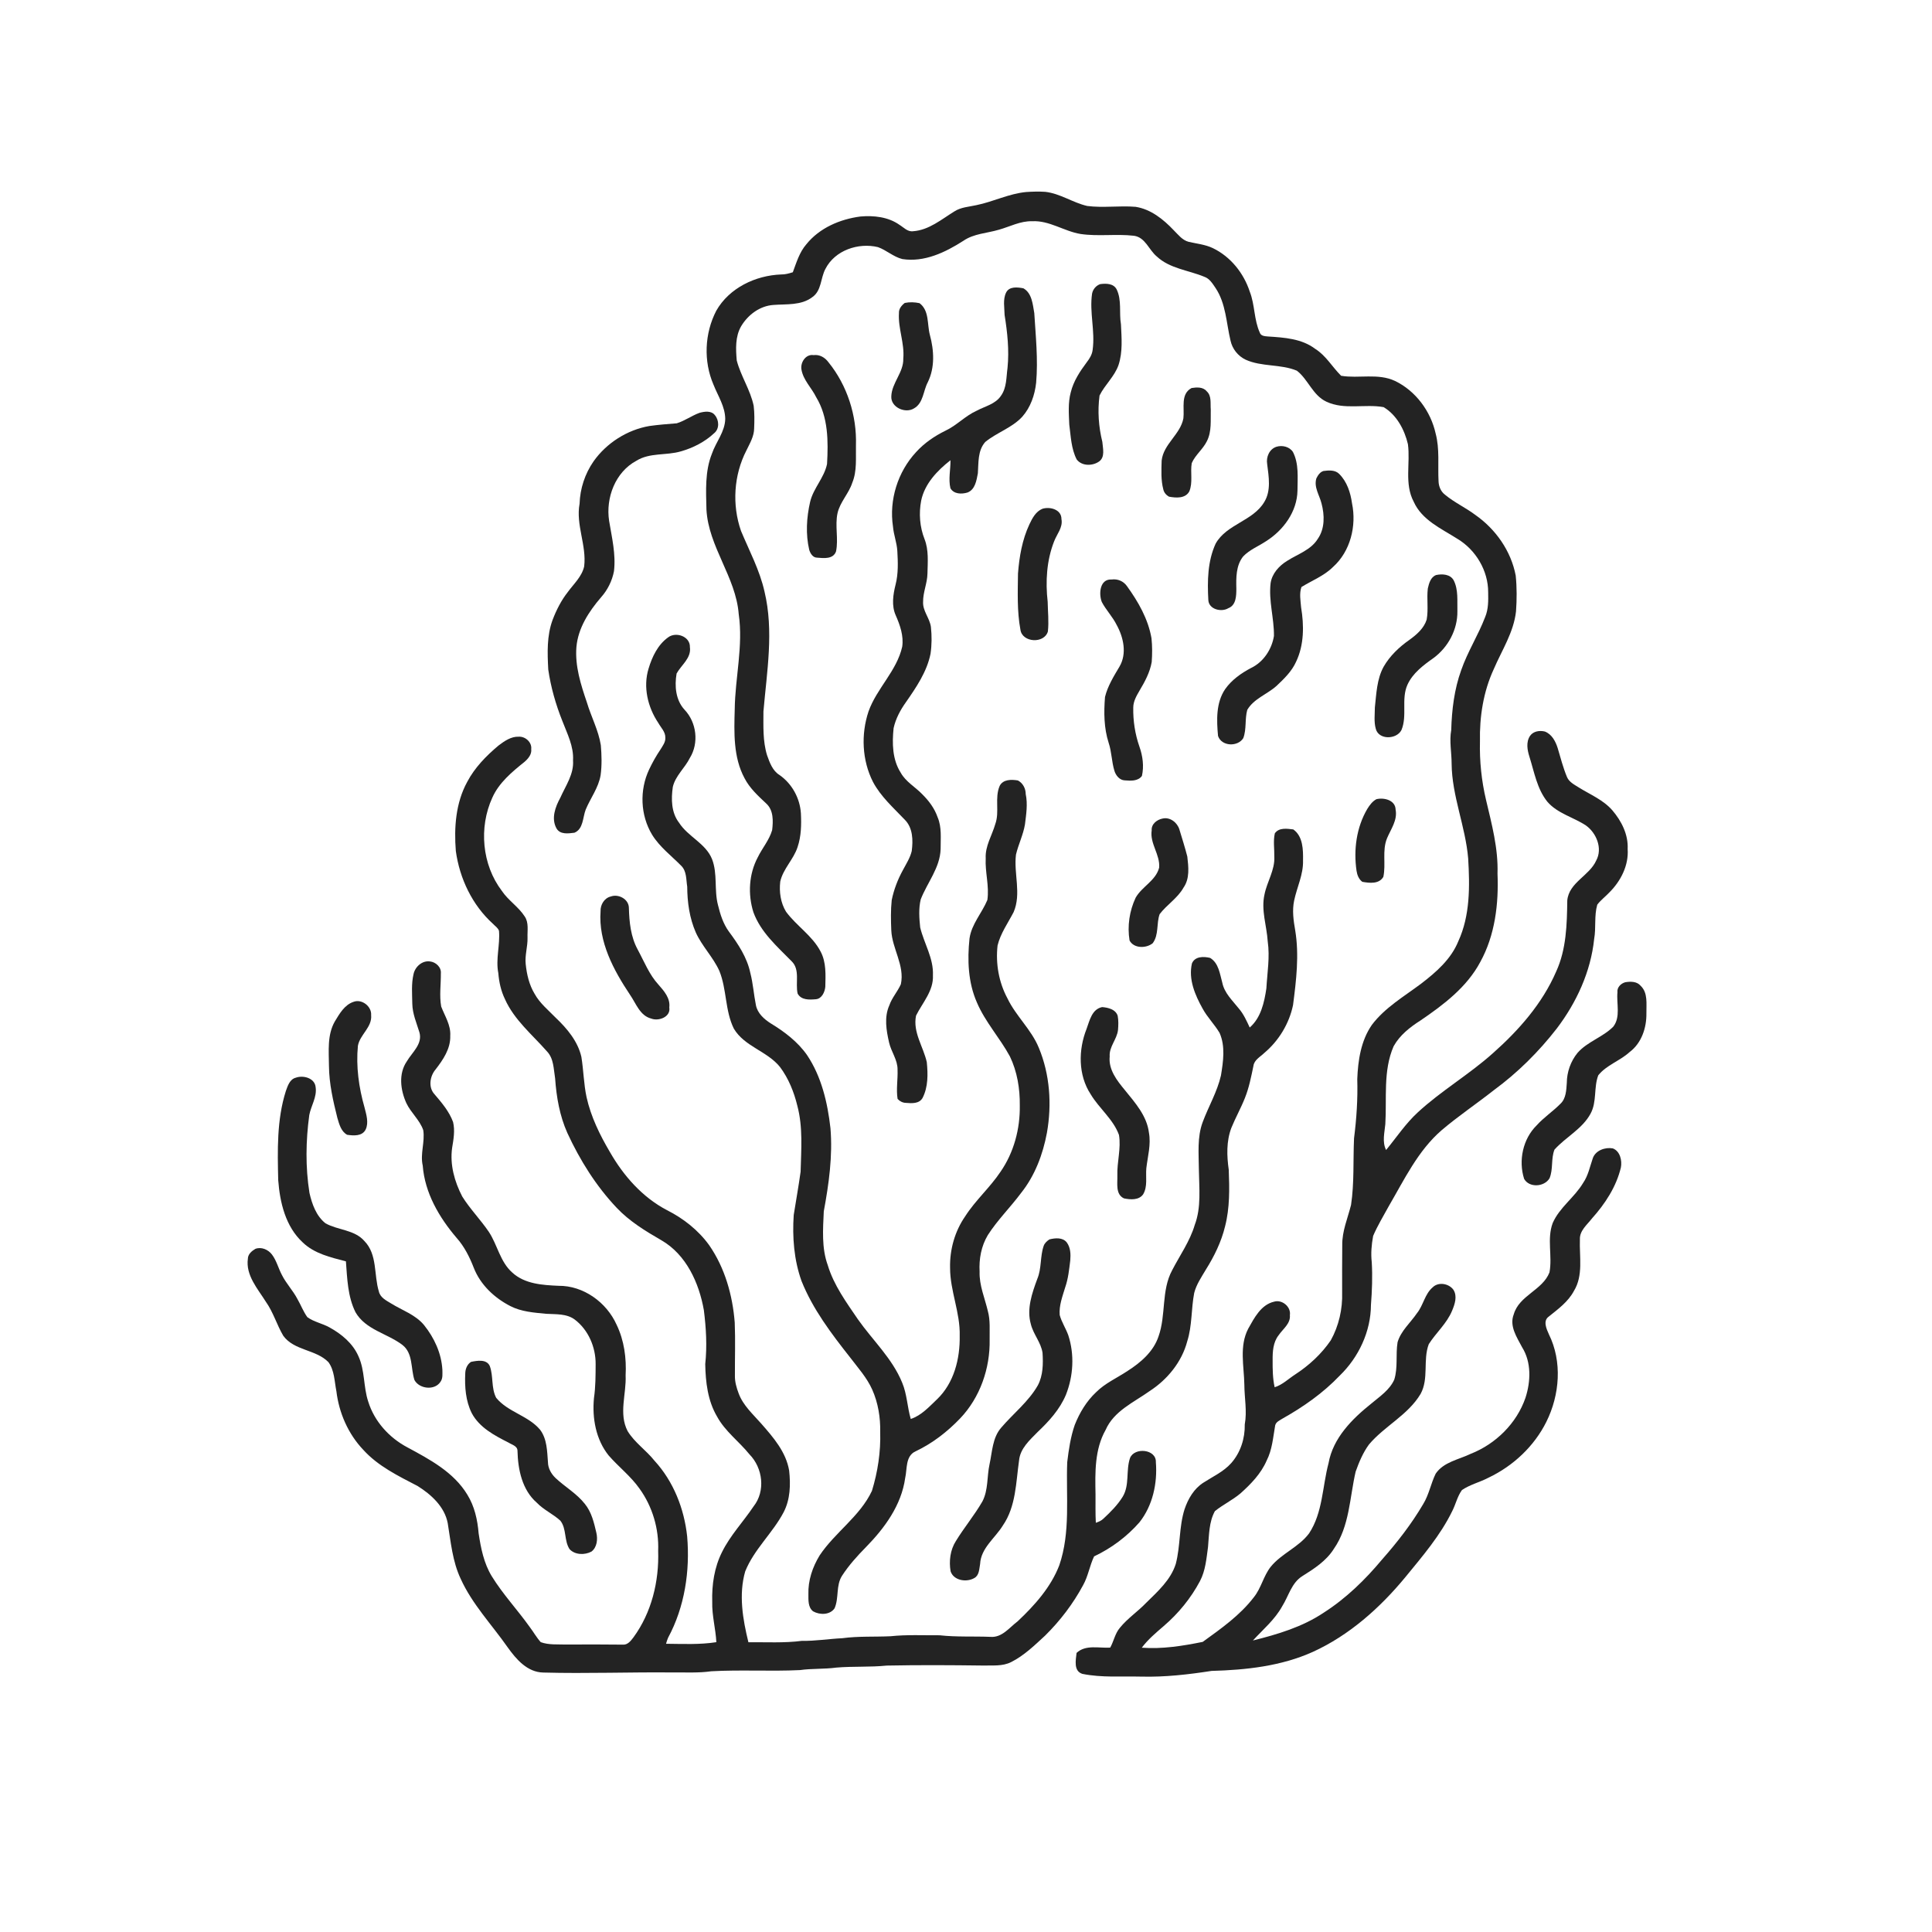
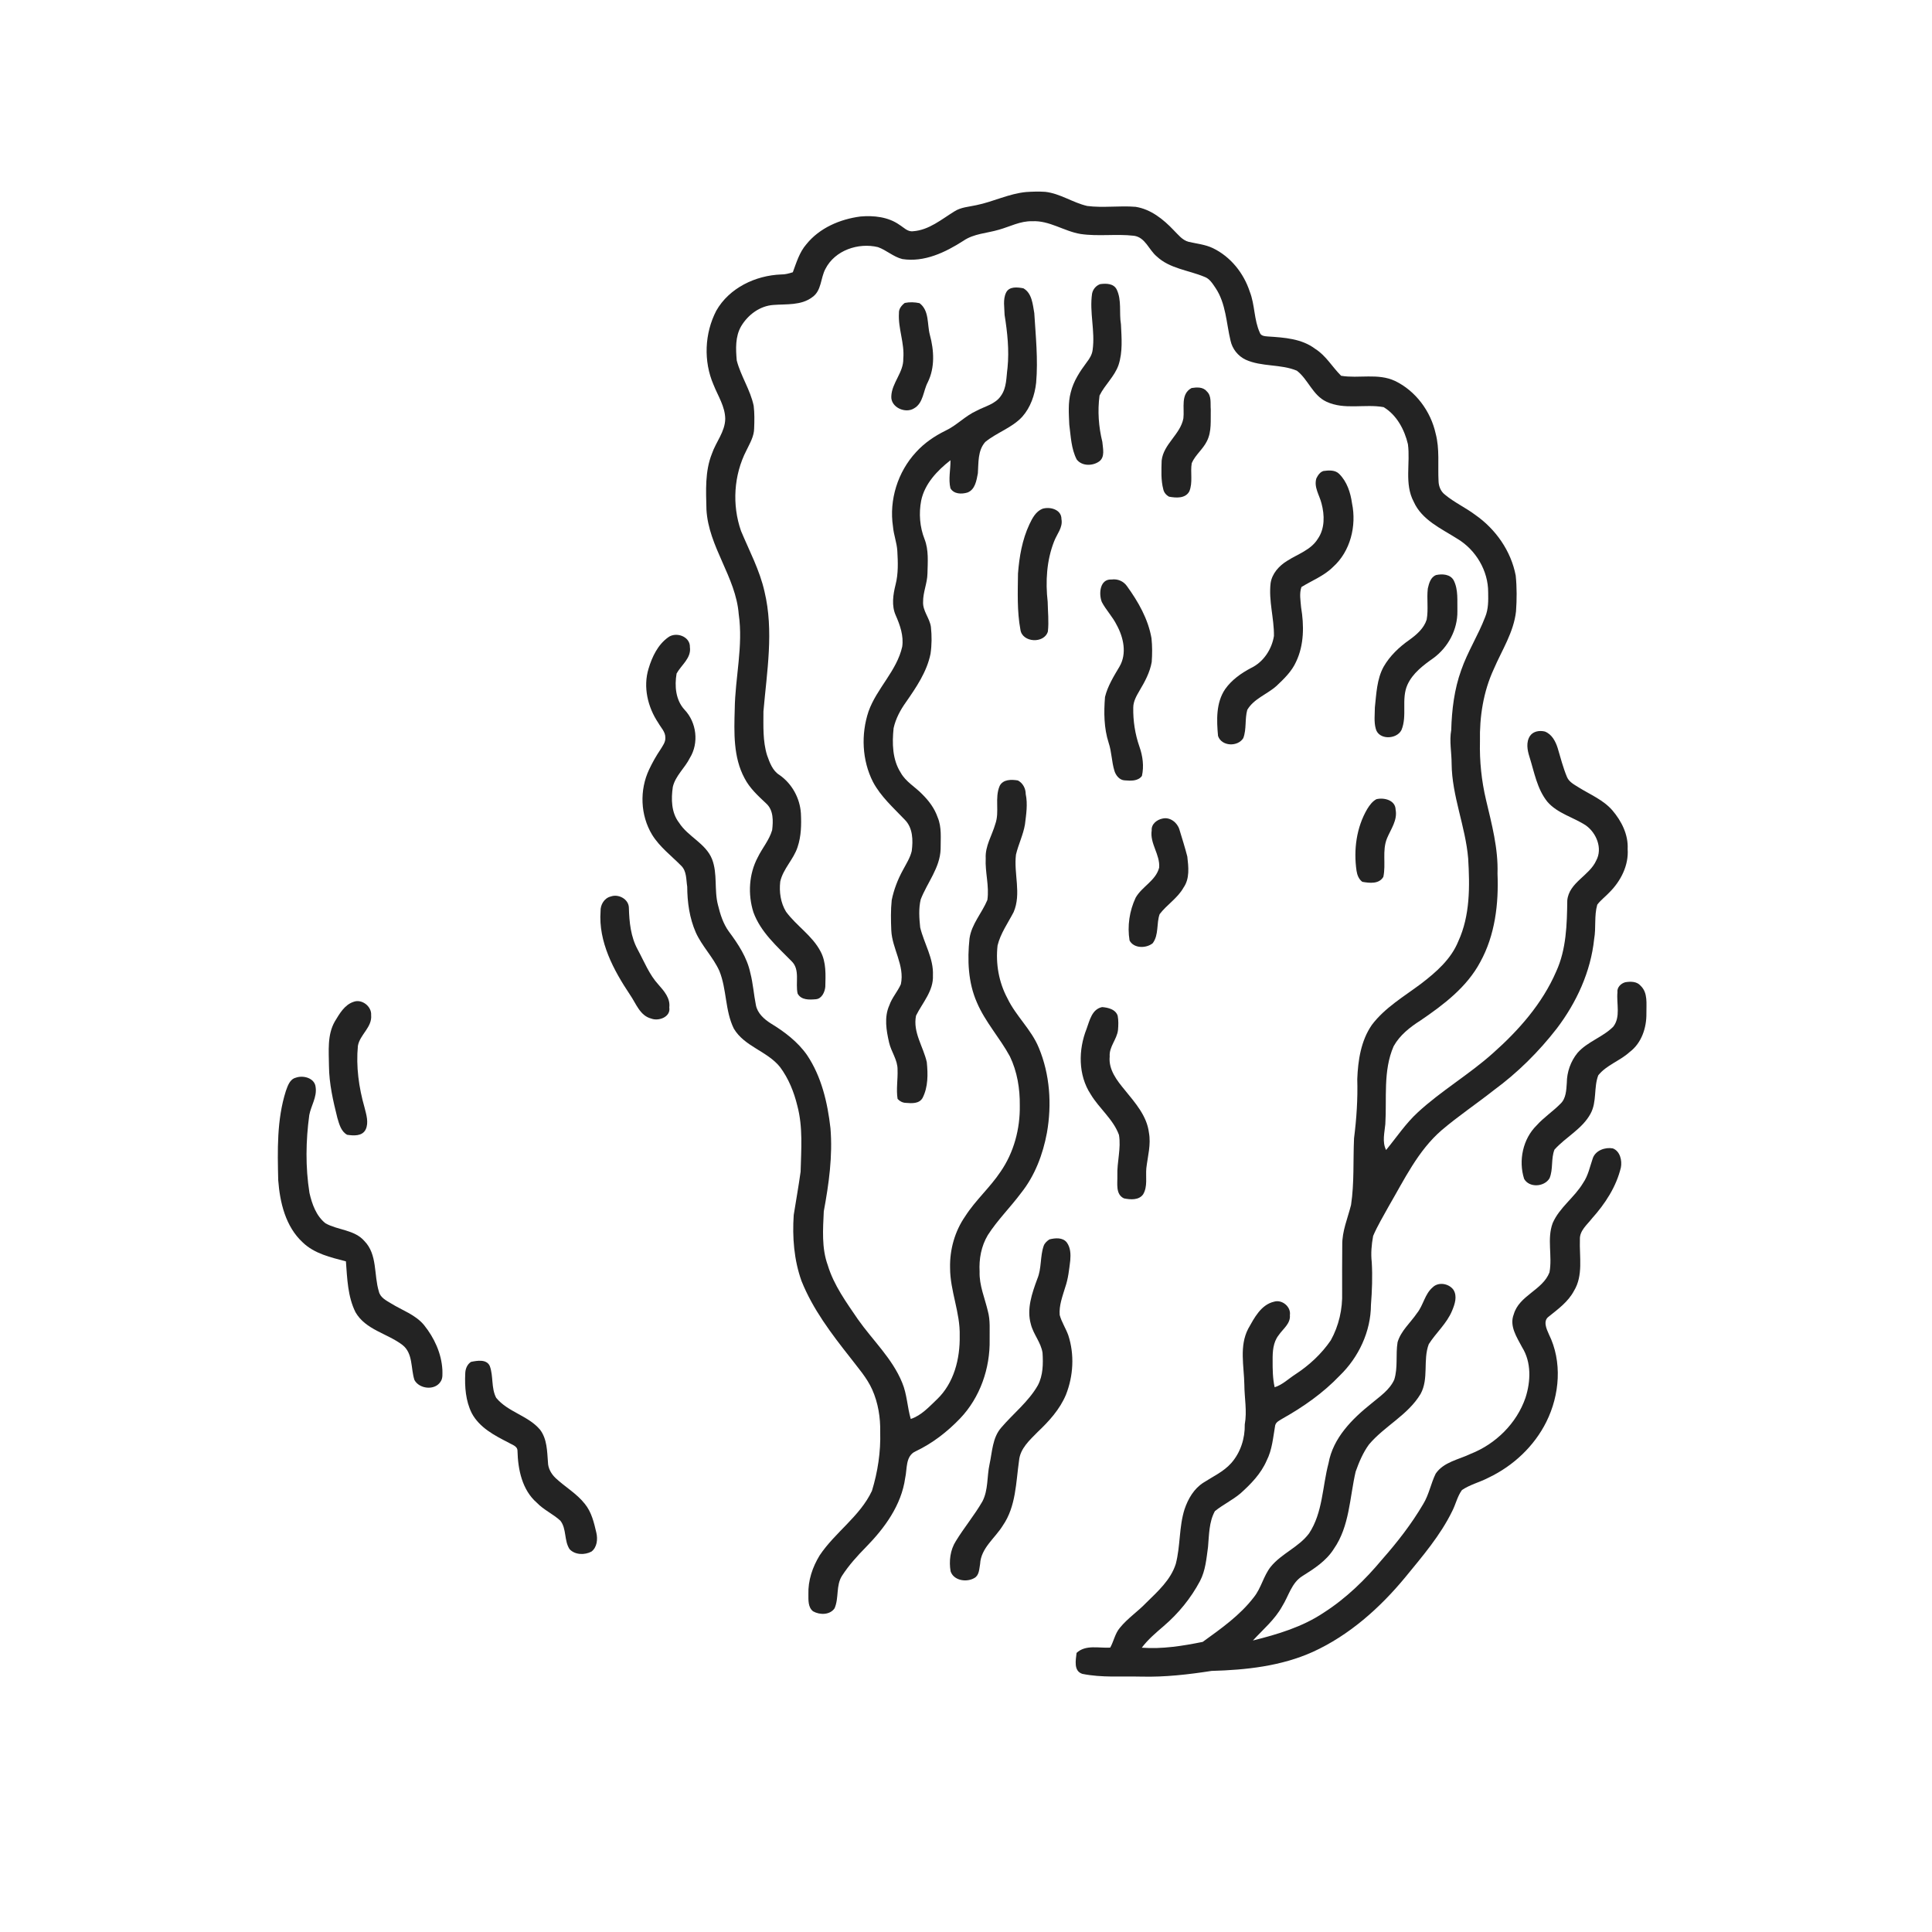
<svg xmlns="http://www.w3.org/2000/svg" width="1024pt" height="1024pt" viewBox="0 0 1024 1024" version="1.1">
  <g id="#ffffffff">
    <path fill="#ffffff" opacity="0" d=" M 0.00 0.00 L 1024.00 0.00 L 1024.00 1024.00 L 0.00 1024.00 L 0.00 0.00 M 517.48 108.74 C 513.58 109.62 509.35 109.79 505.90 112.02 C 498.99 116.25 492.40 121.96 483.95 122.56 C 481.04 122.96 478.98 120.52 476.71 119.15 C 470.76 114.94 463.13 114.14 456.05 114.75 C 445.23 116.16 434.37 120.79 427.40 129.45 C 423.71 133.68 422.13 139.15 420.21 144.30 C 418.19 144.93 416.14 145.52 414.01 145.47 C 400.43 145.99 386.51 152.59 379.64 164.69 C 373.41 176.71 372.80 191.47 378.18 203.92 C 380.52 209.83 384.31 215.45 384.39 222.00 C 384.27 228.87 379.46 234.23 377.33 240.48 C 373.57 249.86 374.20 260.17 374.43 270.06 C 375.51 289.85 390.03 305.82 391.54 325.52 C 393.99 342.38 389.62 359.15 389.42 376.00 C 389.08 388.26 388.61 401.30 394.61 412.45 C 397.35 417.79 401.83 421.84 406.14 425.90 C 410.02 429.42 409.82 435.17 409.26 439.96 C 407.73 445.27 403.99 449.52 401.61 454.44 C 396.92 463.27 396.34 474.00 399.31 483.47 C 403.15 494.08 411.88 501.64 419.57 509.47 C 424.19 513.95 421.47 521.00 422.76 526.62 C 424.65 530.13 428.96 529.92 432.38 529.62 C 435.56 529.40 437.17 525.80 437.43 523.02 C 437.58 516.75 437.99 510.07 434.94 504.35 C 430.57 495.92 422.17 490.76 416.62 483.24 C 413.72 478.48 412.91 472.69 413.55 467.23 C 415.07 460.45 420.60 455.54 422.72 449.00 C 424.68 443.22 424.79 437.05 424.49 431.02 C 423.96 423.02 419.78 415.41 413.20 410.80 C 409.45 408.51 407.95 404.18 406.55 400.27 C 404.24 392.76 404.63 384.80 404.64 377.04 C 406.46 355.97 410.23 334.41 405.19 313.49 C 402.66 302.23 397.18 292.00 392.76 281.43 C 387.92 267.59 388.89 251.77 395.63 238.71 C 397.41 235.00 399.69 231.29 399.71 227.04 C 399.87 223.04 399.95 219.01 399.46 215.04 C 397.69 206.62 392.63 199.34 390.49 191.05 C 389.96 184.98 389.65 178.36 392.83 172.90 C 396.44 166.85 402.73 162.12 409.92 161.63 C 416.83 161.09 424.65 161.98 430.51 157.51 C 435.50 154.12 434.86 147.35 437.51 142.49 C 442.54 132.64 454.95 128.48 465.33 130.98 C 469.88 132.60 473.54 136.15 478.28 137.31 C 489.93 139.11 501.05 133.76 510.59 127.64 C 516.18 123.78 523.15 123.64 529.46 121.75 C 535.27 120.13 540.83 117.08 547.02 117.26 C 556.16 116.74 563.95 122.59 572.76 124.02 C 582.12 125.40 591.65 123.87 601.02 124.96 C 607.05 125.78 608.93 132.49 613.13 135.94 C 620.05 142.41 629.92 143.19 638.32 146.70 C 641.12 147.66 642.68 150.32 644.26 152.63 C 649.79 160.88 649.95 171.17 652.20 180.52 C 653.15 184.93 656.14 188.70 660.21 190.64 C 668.76 194.53 678.77 192.86 687.38 196.48 C 693.39 201.14 695.77 209.52 702.98 212.88 C 712.50 217.41 723.36 213.98 733.34 215.79 C 740.27 219.92 744.43 227.75 746.23 235.43 C 747.58 245.53 744.26 256.44 749.28 265.89 C 753.64 275.68 763.93 280.16 772.45 285.58 C 782.22 291.44 788.82 302.51 788.76 313.97 C 788.85 318.35 788.90 322.88 787.18 327.00 C 783.51 336.65 777.84 345.43 774.46 355.21 C 770.79 365.37 769.49 376.21 769.18 386.95 C 768.11 392.88 769.39 398.81 769.39 404.76 C 769.54 421.93 776.74 437.97 778.16 454.99 C 779.04 469.71 779.23 485.21 772.93 498.90 C 769.11 508.38 761.16 515.29 753.25 521.35 C 744.18 528.16 734.04 534.03 727.11 543.22 C 721.32 551.59 719.76 562.02 719.38 571.97 C 719.69 582.45 718.99 592.92 717.67 603.31 C 717.13 615.09 717.84 626.96 716.08 638.65 C 714.31 645.69 711.30 652.56 711.42 659.95 C 711.31 668.30 711.38 676.65 711.36 685.00 C 711.64 693.78 709.62 702.71 705.34 710.40 C 700.39 717.66 693.78 723.74 686.43 728.52 C 682.85 730.83 679.73 733.97 675.59 735.27 C 674.55 730.58 674.50 725.77 674.52 721.00 C 674.48 716.43 674.74 711.47 677.68 707.73 C 679.94 704.36 684.09 701.59 683.66 697.05 C 684.36 692.63 679.51 688.63 675.31 689.91 C 668.35 691.50 664.79 698.53 661.58 704.24 C 656.76 713.51 659.36 724.02 659.53 733.91 C 659.57 740.94 661.03 747.96 659.75 754.96 C 659.90 762.39 657.51 769.91 652.54 775.51 C 648.51 780.04 642.88 782.57 637.88 785.81 C 632.87 788.97 629.74 794.34 627.87 799.83 C 624.84 809.26 625.70 819.39 623.18 828.93 C 620.49 837.40 613.65 843.47 607.51 849.51 C 603.08 854.15 597.65 857.73 593.59 862.73 C 590.99 865.76 590.34 869.84 588.44 873.27 C 582.47 873.64 575.43 871.55 570.60 876.08 C 570.20 879.89 568.89 885.66 573.69 887.19 C 583.99 889.27 594.57 888.38 605.00 888.64 C 617.46 888.95 629.86 887.52 642.16 885.62 C 660.39 885.12 679.01 883.12 695.82 875.54 C 715.18 866.72 731.45 852.19 744.89 835.90 C 753.95 824.83 763.42 813.83 769.73 800.88 C 771.59 797.25 772.43 793.09 774.86 789.76 C 779.20 786.79 784.45 785.60 789.07 783.14 C 802.07 776.93 813.15 766.55 819.60 753.60 C 826.70 739.32 828.12 721.66 820.91 707.13 C 819.66 704.33 817.71 700.08 820.85 697.84 C 825.81 693.85 831.15 689.99 834.21 684.23 C 839.25 676.01 837.05 666.06 837.38 656.97 C 837.14 652.30 841.19 649.17 843.78 645.80 C 850.73 638.06 856.65 629.03 859.10 618.81 C 859.82 615.12 858.68 610.12 854.82 608.67 C 850.77 607.93 845.66 609.73 844.22 613.88 C 842.67 618.33 841.79 623.11 839.04 627.06 C 834.46 634.72 826.59 639.94 822.97 648.23 C 819.81 656.63 822.89 665.78 821.25 674.40 C 817.57 683.88 805.18 686.57 802.31 696.65 C 799.88 702.85 803.99 708.81 806.77 714.11 C 811.73 722.06 811.33 732.17 808.55 740.81 C 803.89 754.39 792.78 765.34 779.48 770.57 C 773.13 773.64 765.19 774.85 760.95 781.06 C 758.38 786.28 757.40 792.19 754.32 797.20 C 748.14 807.73 740.60 817.42 732.53 826.56 C 723.58 837.30 713.41 847.20 701.59 854.75 C 690.30 862.33 677.13 866.23 664.07 869.50 C 669.42 863.65 675.68 858.45 679.55 851.42 C 682.98 846.02 684.51 838.94 690.27 835.37 C 696.51 831.46 702.95 827.33 706.95 820.95 C 715.33 808.95 715.32 793.73 718.53 779.97 C 720.32 774.96 722.42 769.93 725.58 765.61 C 733.84 755.81 746.25 750.03 752.94 738.81 C 757.42 730.65 754.08 720.89 757.28 712.42 C 761.16 706.33 766.89 701.44 769.66 694.64 C 771.09 691.23 772.51 687.04 770.35 683.62 C 767.94 680.26 762.39 679.27 759.34 682.32 C 755.11 685.92 754.42 691.84 751.01 696.04 C 747.56 701.12 742.51 705.35 740.74 711.41 C 739.67 717.96 741.00 724.79 738.99 731.22 C 736.54 736.73 731.29 740.16 726.83 743.92 C 716.63 752.06 706.53 762.17 704.15 775.54 C 700.85 787.94 701.13 801.69 693.84 812.72 C 688.38 820.06 679.21 823.38 673.48 830.46 C 669.65 835.33 668.47 841.72 664.57 846.56 C 657.22 856.17 647.18 863.21 637.47 870.23 C 626.88 872.38 616.01 874.12 605.17 873.31 C 608.47 868.92 612.69 865.38 616.82 861.82 C 624.61 855.14 631.21 847.06 636.02 838.00 C 638.94 832.44 639.43 826.10 640.27 819.99 C 640.85 813.58 640.75 806.72 643.92 800.93 C 648.21 797.47 653.28 795.08 657.50 791.51 C 663.01 786.57 668.33 781.10 671.32 774.21 C 674.31 768.40 674.76 761.80 675.87 755.48 C 676.32 753.58 678.30 752.83 679.78 751.87 C 690.82 745.67 701.33 738.29 710.10 729.09 C 720.14 719.36 726.57 705.69 726.63 691.61 C 727.22 684.09 727.50 676.54 727.06 669.00 C 726.52 664.35 726.95 659.65 727.79 655.07 C 730.13 649.58 733.27 644.46 736.12 639.23 C 744.33 625.16 751.55 609.89 764.09 599.04 C 772.96 591.49 782.67 585.00 791.81 577.78 C 804.38 568.56 815.55 557.46 825.11 545.15 C 835.59 531.37 843.15 514.98 844.94 497.64 C 846.01 491.63 844.88 485.38 846.59 479.48 C 848.44 477.05 850.92 475.21 853.00 473.00 C 859.04 467.00 863.31 458.66 862.69 449.98 C 863.08 442.34 859.41 435.12 854.55 429.45 C 849.72 423.91 842.78 421.12 836.67 417.30 C 834.34 415.82 831.59 414.46 830.50 411.75 C 828.46 406.84 827.14 401.67 825.63 396.58 C 824.51 392.97 822.53 389.15 818.79 387.72 C 815.99 387.05 812.69 387.54 810.95 390.03 C 808.73 393.35 809.51 397.56 810.64 401.12 C 813.21 409.24 814.64 418.10 820.11 424.91 C 825.48 431.16 833.86 433.10 840.53 437.48 C 846.13 441.45 849.51 449.66 846.05 456.05 C 842.43 464.21 831.61 467.67 830.69 477.24 C 830.52 489.96 830.21 503.19 824.79 514.97 C 817.46 531.92 804.95 546.10 791.25 558.24 C 778.67 569.51 763.95 578.07 751.53 589.51 C 745.06 595.44 740.20 602.80 734.66 609.53 C 732.49 605.26 733.84 600.33 734.25 595.81 C 735.09 582.04 732.99 567.56 738.64 554.55 C 741.88 548.69 747.31 544.42 752.88 540.88 C 765.13 532.54 777.51 523.20 784.60 509.83 C 792.43 495.61 794.37 479.00 793.71 463.01 C 794.15 449.70 790.64 436.76 787.62 423.93 C 785.23 413.80 784.15 403.39 784.41 392.99 C 784.14 379.92 786.19 366.61 791.71 354.69 C 796.01 344.63 802.30 335.15 803.52 324.03 C 803.97 317.72 804.00 311.36 803.36 305.07 C 800.89 292.05 792.78 280.50 782.00 272.95 C 776.80 269.03 770.78 266.32 765.79 262.13 C 763.63 260.47 762.54 257.74 762.46 255.07 C 762.01 246.62 763.13 238.01 760.91 229.73 C 758.30 217.95 750.32 207.17 739.39 201.91 C 730.36 197.66 720.21 200.74 710.82 199.17 C 706.12 194.53 702.81 188.47 697.08 184.90 C 689.92 179.46 680.64 178.90 672.01 178.34 C 670.44 178.20 668.31 178.13 667.73 176.32 C 664.59 169.46 665.16 161.62 662.42 154.63 C 659.20 144.75 652.23 136.02 642.79 131.49 C 638.78 129.59 634.33 129.17 630.06 128.19 C 626.62 127.32 624.43 124.33 622.03 121.96 C 616.58 116.21 609.94 110.88 601.88 109.62 C 593.35 108.92 584.75 110.26 576.25 109.17 C 568.57 107.41 561.89 102.54 553.96 101.67 C 550.63 101.45 547.28 101.55 543.95 101.77 C 534.78 102.61 526.44 106.93 517.48 108.74 M 583.14 150.59 C 580.91 151.37 579.27 153.32 578.82 155.63 C 577.36 165.56 580.52 175.51 579.12 185.45 C 578.84 187.92 577.51 190.05 576.02 191.98 C 572.40 196.83 568.96 202.01 567.52 207.97 C 566.01 213.53 566.52 219.35 566.74 225.03 C 567.56 231.25 567.74 237.82 570.67 243.52 C 573.42 247.13 579.08 247.06 582.57 244.58 C 585.82 242.23 584.53 237.59 584.26 234.19 C 582.29 226.19 581.68 217.81 582.78 209.64 C 585.59 203.93 590.72 199.58 592.84 193.47 C 595.14 186.53 594.46 179.08 594.13 171.89 C 593.07 165.75 594.66 159.09 591.82 153.33 C 590.16 150.19 586.21 150.17 583.14 150.59 M 533.24 155.10 C 531.47 158.74 532.40 163.05 532.46 166.96 C 533.94 176.21 534.95 185.62 534.01 194.98 C 533.32 199.96 533.62 205.44 530.56 209.73 C 527.62 214.23 522.00 215.33 517.56 217.74 C 511.56 220.45 507.05 225.51 501.09 228.29 C 495.31 231.13 489.91 234.81 485.56 239.60 C 475.85 250.05 471.16 264.96 473.30 279.08 C 473.66 283.45 475.33 287.59 475.60 291.97 C 475.94 297.94 476.17 304.03 474.67 309.87 C 473.35 315.14 472.45 321.00 474.75 326.14 C 477.04 331.32 479.04 337.03 478.19 342.77 C 475.30 355.65 464.69 364.82 460.34 377.07 C 456.29 389.19 456.88 402.98 462.70 414.44 C 466.84 422.23 473.54 428.15 479.55 434.46 C 483.88 438.78 483.98 445.39 483.24 451.07 C 482.37 454.74 480.26 457.93 478.52 461.24 C 475.80 466.19 473.76 471.54 472.63 477.08 C 472.07 482.38 472.18 487.72 472.40 493.04 C 472.81 502.83 479.61 511.66 477.48 521.65 C 475.76 525.56 472.75 528.79 471.35 532.88 C 468.55 539.13 469.77 546.17 471.24 552.59 C 472.36 557.51 475.81 561.78 475.72 566.96 C 475.93 572.11 474.92 577.31 475.74 582.44 C 476.81 583.65 478.37 584.47 480.01 584.54 C 483.18 584.79 487.20 585.14 489.01 581.88 C 491.96 576.08 491.85 569.28 491.22 562.97 C 489.38 554.71 483.73 547.14 485.52 538.30 C 488.93 531.44 494.86 525.17 494.47 516.99 C 494.90 507.95 489.78 500.09 487.72 491.58 C 487.21 486.66 486.83 481.54 488.00 476.71 C 491.45 467.81 498.23 459.97 498.55 450.04 C 498.51 444.38 499.24 438.44 496.93 433.09 C 495.33 428.47 492.36 424.49 488.92 421.08 C 485.19 417.12 480.11 414.44 477.41 409.56 C 472.94 402.57 472.80 393.92 473.63 385.93 C 474.73 380.92 477.20 376.33 480.16 372.18 C 485.62 364.31 491.24 356.12 493.19 346.58 C 493.89 341.86 493.92 337.03 493.40 332.29 C 492.78 327.62 489.00 323.84 489.26 319.01 C 489.19 313.91 491.47 309.15 491.57 304.07 C 491.70 297.96 492.31 291.60 490.04 285.78 C 487.49 279.32 486.94 272.13 488.24 265.34 C 490.12 256.34 496.78 249.42 503.77 243.93 C 503.85 248.87 502.58 253.92 503.75 258.80 C 505.60 261.95 509.67 261.98 512.78 261.05 C 516.86 259.51 517.58 254.61 518.29 250.85 C 518.68 245.22 518.17 238.77 522.22 234.24 C 528.37 229.21 536.38 226.79 541.85 220.85 C 546.23 215.88 548.47 209.35 549.18 202.83 C 550.25 190.52 548.95 178.20 548.19 165.92 C 547.36 161.29 546.99 155.39 542.41 152.80 C 539.30 152.22 534.90 151.67 533.24 155.10 M 479.54 160.57 C 477.86 161.85 476.32 163.72 476.46 165.95 C 475.94 174.10 479.50 181.89 478.76 190.05 C 479.00 197.34 472.68 202.86 472.41 210.02 C 472.03 215.87 479.85 219.39 484.50 216.42 C 489.43 213.60 489.31 207.16 491.74 202.61 C 495.59 194.80 495.07 185.69 492.85 177.50 C 491.33 171.82 492.65 164.66 487.37 160.69 C 484.81 160.13 482.10 160.03 479.54 160.57 M 431.22 188.22 C 427.07 187.56 424.15 192.09 424.78 195.82 C 425.72 201.48 430.17 205.54 432.60 210.54 C 439.03 221.09 439.02 233.96 438.35 245.90 C 436.88 253.22 431.06 258.78 429.37 266.06 C 427.48 274.36 426.96 283.11 428.91 291.45 C 429.51 293.36 430.84 295.59 433.11 295.57 C 436.65 295.88 441.62 296.45 443.11 292.28 C 444.48 285.62 442.47 278.68 443.90 272.00 C 445.25 266.06 449.85 261.64 451.71 255.91 C 454.33 249.61 453.51 242.65 453.67 236.00 C 454.18 220.26 449.03 204.23 439.08 191.97 C 437.23 189.46 434.40 187.80 431.22 188.22 M 631.57 205.66 C 625.58 208.81 627.88 216.31 627.22 221.75 C 625.62 230.27 616.67 235.31 615.70 244.12 C 615.57 249.23 615.26 254.45 616.59 259.44 C 616.95 261.08 618.13 262.43 619.57 263.24 C 623.27 263.93 628.22 264.33 630.35 260.47 C 632.34 255.72 630.81 250.44 631.64 245.49 C 633.52 241.11 637.58 238.13 639.67 233.85 C 642.33 228.66 641.58 222.64 641.73 217.02 C 641.45 213.78 642.28 209.83 639.58 207.39 C 637.63 205.01 634.30 205.23 631.57 205.66 M 370.75 218.81 C 366.58 220.33 362.95 223.06 358.70 224.36 C 353.86 224.75 349.01 225.11 344.19 225.79 C 332.43 227.82 321.49 234.78 314.60 244.52 C 310.03 251.10 307.44 258.98 307.19 266.99 C 305.10 278.21 310.99 289.02 309.62 300.21 C 308.41 305.63 304.07 309.50 300.91 313.84 C 297.44 318.26 294.88 323.34 292.88 328.58 C 289.78 336.97 290.12 346.09 290.59 354.88 C 291.95 364.24 294.56 373.40 298.08 382.18 C 300.64 388.90 304.16 395.61 303.72 403.02 C 304.25 410.29 299.80 416.47 296.98 422.81 C 294.32 427.69 292.03 433.80 294.96 439.09 C 296.91 442.44 301.22 441.77 304.48 441.36 C 309.27 439.34 308.81 433.19 310.46 429.04 C 313.00 422.94 317.23 417.51 318.34 410.85 C 319.06 405.59 318.90 400.23 318.45 394.95 C 317.19 387.03 313.32 379.89 311.05 372.26 C 307.84 362.84 304.70 353.04 305.51 342.96 C 306.39 332.86 312.13 324.07 318.57 316.59 C 322.04 312.70 324.44 307.87 325.42 302.75 C 326.49 293.74 324.29 284.86 322.84 276.04 C 320.98 263.88 326.10 250.22 337.27 244.23 C 344.39 239.77 353.17 241.53 360.92 239.22 C 367.39 237.38 373.63 234.19 378.55 229.57 C 381.41 227.25 381.15 222.66 378.89 220.02 C 377.00 217.54 373.38 218.08 370.75 218.81 M 676.55 236.79 C 672.76 238.03 670.99 242.23 671.63 245.98 C 672.45 252.65 673.82 260.03 670.07 266.11 C 664.01 276.23 650.12 277.78 644.32 288.13 C 640.03 297.44 639.89 307.98 640.44 318.03 C 640.67 322.96 647.33 324.62 651.05 322.35 C 655.21 320.76 655.27 315.79 655.29 312.04 C 655.15 306.20 655.07 299.74 658.90 294.92 C 662.29 291.38 666.96 289.55 670.99 286.88 C 680.20 281.09 687.51 271.19 687.69 260.00 C 687.72 253.15 688.52 245.81 685.26 239.51 C 683.41 236.73 679.63 235.85 676.55 236.79 M 701.49 249.63 C 699.64 250.15 698.50 251.94 697.70 253.56 C 696.28 258.24 699.37 262.48 700.44 266.86 C 702.08 272.99 702.25 280.13 698.49 285.55 C 694.84 291.52 687.79 293.67 682.19 297.28 C 677.93 299.89 674.20 303.98 673.45 309.08 C 672.34 318.47 675.33 327.70 675.22 337.06 C 674.11 344.12 669.65 350.91 663.11 354.03 C 657.85 356.79 652.79 360.37 649.34 365.28 C 644.45 372.51 644.82 381.75 645.58 390.06 C 647.44 395.65 656.01 395.95 658.96 391.24 C 660.78 386.46 659.71 381.08 661.09 376.22 C 664.58 370.29 671.62 368.00 676.57 363.56 C 680.57 359.78 684.68 355.84 686.96 350.73 C 691.23 341.79 691.20 331.48 689.61 321.89 C 689.33 318.34 688.58 314.59 689.79 311.14 C 695.40 307.66 701.76 305.25 706.52 300.51 C 715.76 292.25 719.07 278.70 716.60 266.79 C 715.81 261.12 713.96 255.32 709.81 251.19 C 707.64 249.00 704.29 249.26 701.49 249.63 M 552.49 269.67 C 548.97 271.12 547.14 274.67 545.60 277.92 C 541.78 286.07 540.25 295.06 539.56 303.96 C 539.44 313.88 539.02 323.93 540.84 333.74 C 541.77 340.63 553.44 341.31 555.40 334.71 C 555.98 329.48 555.38 324.21 555.29 318.98 C 554.08 308.26 554.71 297.09 558.69 286.97 C 560.14 283.07 563.45 279.59 562.59 275.13 C 562.66 270.06 556.54 268.39 552.49 269.67 M 761.17 304.78 C 758.26 305.87 757.39 309.20 756.77 311.92 C 756.13 317.39 757.16 322.96 756.17 328.39 C 754.73 333.02 750.86 336.36 747.06 339.11 C 741.61 342.92 736.63 347.63 733.31 353.45 C 729.74 360.02 729.51 367.68 728.71 374.94 C 728.69 378.68 728.16 382.56 729.18 386.22 C 730.66 392.26 740.19 392.02 742.79 386.96 C 746.00 379.33 742.57 370.57 745.96 362.97 C 748.75 356.79 754.38 352.59 759.77 348.79 C 767.53 343.08 772.57 333.71 772.45 324.01 C 772.29 318.53 773.05 312.66 770.49 307.59 C 768.67 304.30 764.44 304.08 761.17 304.78 M 589.20 307.15 C 582.92 306.75 582.26 314.69 583.98 319.07 C 586.23 323.36 589.72 326.88 591.87 331.26 C 595.50 337.85 597.38 346.44 593.37 353.29 C 590.34 358.40 587.11 363.56 585.68 369.39 C 585.02 377.52 585.08 385.88 587.61 393.72 C 589.24 398.55 589.17 403.73 590.68 408.59 C 591.41 411.01 593.41 413.50 596.11 413.61 C 599.27 413.84 603.11 414.15 605.24 411.27 C 606.41 406.13 605.67 400.69 603.93 395.77 C 601.60 389.11 600.52 382.04 600.65 375.01 C 600.67 371.71 602.38 368.78 603.99 366.02 C 606.80 361.32 609.48 356.35 610.43 350.89 C 610.74 346.70 610.76 342.46 610.31 338.27 C 608.55 328.09 603.28 318.91 597.30 310.64 C 595.47 308.02 592.35 306.71 589.20 307.15 M 354.02 337.89 C 348.65 341.76 345.63 348.13 343.77 354.33 C 340.75 364.08 343.31 374.83 348.91 383.16 C 350.30 385.67 352.74 387.92 352.64 390.99 C 352.80 393.33 351.26 395.25 350.13 397.15 C 347.83 400.55 345.80 404.13 344.05 407.85 C 338.90 418.72 339.38 432.10 345.63 442.43 C 349.63 448.92 355.82 453.55 361.10 458.91 C 364.00 461.79 363.63 466.20 364.24 469.94 C 364.28 478.20 365.44 486.58 368.78 494.21 C 372.07 501.53 377.99 507.30 381.28 514.62 C 385.26 524.43 384.23 535.63 388.95 545.20 C 394.60 554.74 406.72 557.12 413.46 565.59 C 417.96 571.64 420.83 578.76 422.60 586.06 C 425.64 597.45 424.64 609.37 424.34 621.02 C 423.28 628.69 421.90 636.31 420.69 643.97 C 419.90 655.74 420.82 667.80 424.83 678.98 C 430.81 693.93 440.66 706.89 450.56 719.45 C 454.74 724.96 459.48 730.18 462.32 736.57 C 465.43 743.59 466.68 751.33 466.53 758.98 C 466.84 769.53 465.23 780.12 462.14 790.20 C 455.77 803.73 442.57 812.16 434.41 824.42 C 430.66 830.57 428.23 837.72 428.47 844.99 C 428.48 848.07 428.22 851.91 430.95 854.03 C 434.46 856.03 439.85 856.05 442.33 852.45 C 444.76 846.98 442.96 840.32 446.32 835.15 C 449.91 829.61 454.37 824.68 458.99 819.98 C 468.87 809.90 477.74 797.80 479.75 783.46 C 480.89 778.59 479.79 771.77 485.25 769.24 C 494.17 765.04 502.07 758.90 508.87 751.81 C 519.46 740.73 524.83 725.22 524.53 710.00 C 524.45 704.97 524.94 699.83 523.59 694.93 C 521.97 687.98 518.96 681.24 519.21 673.99 C 518.83 667.30 520.09 660.45 523.55 654.65 C 528.69 646.62 535.54 639.91 541.21 632.28 C 548.53 623.11 552.78 611.81 554.90 600.36 C 557.55 585.36 556.48 569.47 550.59 555.34 C 546.63 545.65 538.46 538.55 533.97 529.16 C 529.39 520.64 527.65 510.73 528.73 501.13 C 530.30 494.69 534.23 489.24 537.24 483.45 C 541.45 473.64 537.23 463.08 538.49 452.94 C 539.77 447.53 542.33 442.47 543.25 436.96 C 543.90 431.62 544.78 426.22 543.65 420.88 C 543.65 417.93 542.17 415.09 539.54 413.67 C 536.15 413.08 531.62 412.99 529.84 416.56 C 527.09 422.97 529.88 430.22 527.54 436.72 C 525.82 442.78 522.09 448.40 522.45 454.92 C 522.05 462.32 524.42 469.64 523.32 477.02 C 520.45 483.95 514.94 489.76 513.86 497.43 C 512.66 508.78 513.10 520.71 517.77 531.31 C 522.17 541.67 529.93 550.07 535.26 559.91 C 539.15 567.96 540.62 577.06 540.51 585.95 C 540.71 598.32 537.36 610.90 530.26 621.11 C 524.69 629.46 517.02 636.15 511.61 644.61 C 506.06 652.57 503.33 662.35 503.56 672.02 C 503.56 684.24 509.00 695.75 508.66 708.00 C 508.88 720.10 505.66 733.03 496.66 741.64 C 492.46 745.62 488.36 750.24 482.72 752.08 C 480.86 745.74 480.75 738.95 478.16 732.82 C 472.94 720.01 462.57 710.44 454.73 699.30 C 448.56 690.24 441.91 681.17 438.72 670.54 C 435.41 661.43 436.20 651.53 436.62 642.04 C 439.31 627.53 441.39 612.75 440.16 597.97 C 438.63 584.43 435.42 570.64 427.73 559.18 C 422.79 552.12 415.78 546.84 408.49 542.40 C 404.96 540.17 401.48 537.03 400.65 532.76 C 399.50 527.08 399.15 521.27 397.68 515.66 C 395.96 507.46 391.23 500.35 386.31 493.73 C 383.31 489.61 381.75 484.66 380.56 479.75 C 378.43 471.76 380.43 463.12 377.38 455.31 C 373.98 446.93 364.66 443.48 359.93 436.08 C 355.76 430.71 355.68 423.49 356.61 417.07 C 358.02 411.11 363.01 407.06 365.65 401.71 C 370.52 393.82 369.23 382.93 362.87 376.22 C 358.09 371.09 357.47 363.58 358.61 356.97 C 361.12 352.42 366.50 348.80 365.66 342.99 C 365.87 337.28 358.18 334.61 354.02 337.89 M 264.22 395.15 C 257.70 400.62 251.61 406.84 247.62 414.44 C 241.53 425.56 240.61 438.65 241.60 451.06 C 243.60 465.63 250.32 479.77 261.33 489.68 C 262.40 490.87 263.98 491.79 264.48 493.38 C 265.11 500.87 262.64 508.33 264.12 515.79 C 264.50 520.53 265.54 525.23 267.62 529.53 C 272.52 540.55 282.07 548.35 289.87 557.22 C 293.58 561.08 293.40 566.66 294.23 571.60 C 294.92 581.47 296.64 591.41 300.71 600.50 C 307.36 614.91 315.92 628.61 326.86 640.16 C 333.60 647.31 342.07 652.46 350.51 657.34 C 363.71 664.92 370.51 679.96 373.06 694.40 C 374.26 703.87 374.82 713.48 373.79 723.01 C 373.97 732.54 375.11 742.44 380.06 750.81 C 384.31 758.65 391.70 763.98 397.22 770.82 C 404.33 778.05 405.84 790.28 399.40 798.43 C 393.94 806.59 387.04 813.78 382.67 822.66 C 378.59 830.77 377.23 840.01 377.50 849.02 C 377.30 856.22 379.31 863.22 379.68 870.38 C 370.89 871.76 361.90 871.31 353.02 871.23 C 353.31 870.13 353.67 869.07 354.10 868.04 C 362.91 851.73 365.77 832.66 364.21 814.33 C 362.64 799.60 356.94 785.13 346.85 774.16 C 342.46 768.63 336.36 764.60 332.66 758.53 C 327.82 749.27 332.05 738.81 331.59 729.01 C 332.08 719.84 330.84 710.51 326.83 702.17 C 321.51 690.26 309.23 681.35 295.98 681.50 C 287.51 681.12 278.09 680.55 271.52 674.48 C 265.08 668.82 263.69 659.90 259.13 652.97 C 254.74 646.47 249.15 640.83 244.99 634.16 C 240.90 626.28 238.36 617.23 239.65 608.31 C 240.39 603.84 241.22 599.18 240.14 594.70 C 238.07 589.04 234.06 584.38 230.20 579.86 C 226.94 576.26 227.86 570.40 230.82 566.89 C 234.82 561.72 238.88 555.83 238.64 548.99 C 239.02 543.37 235.76 538.53 233.84 533.49 C 232.80 527.69 233.73 521.77 233.66 515.93 C 234.00 512.65 230.96 509.88 227.88 509.58 C 223.76 509.00 219.99 512.41 219.18 516.31 C 217.97 521.44 218.45 526.79 218.53 532.01 C 218.61 537.31 220.80 542.20 222.31 547.19 C 224.06 553.34 218.46 557.73 215.65 562.50 C 211.12 569.08 212.24 577.77 215.38 584.68 C 217.80 589.80 222.45 593.58 224.33 598.99 C 225.33 605.27 222.61 611.52 224.06 617.81 C 225.16 632.28 232.74 645.22 241.97 656.05 C 246.11 660.67 248.90 666.28 251.14 672.03 C 254.64 680.97 262.07 687.94 270.51 692.26 C 276.35 695.26 283.00 695.71 289.41 696.34 C 294.54 696.66 300.26 696.14 304.63 699.40 C 311.84 704.85 315.75 714.01 315.70 722.95 C 315.67 728.98 315.69 735.05 314.81 741.04 C 313.80 751.60 315.81 762.98 322.59 771.42 C 327.85 777.46 334.32 782.41 338.96 789.01 C 345.81 798.51 349.31 810.29 348.84 822.00 C 349.37 838.09 345.37 854.69 335.77 867.80 C 334.38 869.64 332.68 871.92 330.07 871.69 C 320.05 871.61 310.03 871.54 300.00 871.64 C 295.53 871.48 290.89 871.93 286.61 870.38 C 284.38 867.92 282.78 864.99 280.78 862.36 C 274.27 853.22 266.52 844.99 260.63 835.41 C 256.44 828.56 254.86 820.52 253.68 812.69 C 253.10 805.55 251.51 798.36 247.70 792.21 C 240.50 780.28 227.78 773.51 215.90 767.12 C 206.25 762.00 198.43 753.38 195.17 742.88 C 192.55 735.04 193.48 726.38 189.97 718.81 C 187.01 712.01 181.02 707.06 174.66 703.56 C 170.88 701.44 166.41 700.68 162.90 698.12 C 160.74 695.14 159.47 691.65 157.63 688.49 C 155.28 683.99 151.67 680.28 149.40 675.73 C 147.52 672.19 146.58 668.15 144.14 664.92 C 142.17 662.31 138.53 660.71 135.36 661.92 C 133.47 663.02 131.42 664.74 131.38 667.12 C 130.15 675.98 136.62 683.08 140.99 690.08 C 144.88 695.60 146.73 702.21 150.14 707.98 C 155.92 715.94 167.42 715.16 174.06 721.95 C 177.30 726.36 177.25 732.16 178.29 737.34 C 179.66 748.84 184.53 760.00 192.54 768.43 C 200.40 777.12 211.11 782.29 221.33 787.61 C 228.54 792.12 235.63 798.55 237.30 807.28 C 238.94 817.24 239.80 827.56 244.18 836.81 C 250.28 850.28 260.64 861.05 269.03 873.05 C 273.56 879.40 279.45 886.33 287.95 886.48 C 310.96 887.11 333.98 886.19 357.00 886.44 C 363.65 886.36 370.34 886.76 376.95 885.81 C 392.61 884.93 408.31 885.94 423.98 885.18 C 430.37 884.28 436.85 884.73 443.24 883.86 C 452.14 883.10 461.10 883.70 469.99 882.79 C 486.99 882.45 504.00 882.55 521.00 882.77 C 525.99 882.62 531.33 883.29 535.94 880.93 C 542.79 877.48 548.33 872.07 553.91 866.93 C 561.87 859.08 568.75 850.06 574.05 840.21 C 576.75 835.41 577.54 829.84 579.89 824.92 C 589.00 820.61 597.25 814.47 603.90 806.90 C 610.97 797.99 613.52 786.15 612.63 774.96 C 612.92 768.03 601.23 766.93 598.92 772.82 C 596.67 779.47 598.81 787.08 595.06 793.28 C 592.36 797.69 588.63 801.38 584.87 804.89 C 583.75 806.02 582.28 806.61 580.81 807.11 C 580.54 802.08 580.68 797.04 580.65 792.00 C 580.42 780.47 580.14 768.23 586.01 757.87 C 590.40 747.83 600.94 743.29 609.35 737.29 C 618.77 731.16 626.38 721.88 629.27 710.89 C 631.90 702.59 631.32 693.78 632.95 685.30 C 634.10 680.77 636.80 676.89 639.13 672.93 C 643.59 665.83 647.33 658.18 649.31 650.00 C 651.85 640.21 651.65 630.02 651.26 620.00 C 650.21 612.62 649.96 604.84 652.66 597.76 C 654.84 592.42 657.68 587.38 659.81 582.01 C 662.01 576.55 663.14 570.76 664.33 565.02 C 664.74 561.74 668.00 560.15 670.14 558.05 C 677.80 551.60 683.31 542.51 685.34 532.69 C 687.04 519.58 688.66 506.21 686.48 493.05 C 685.57 487.87 684.82 482.53 685.92 477.33 C 687.40 470.22 690.87 463.47 690.63 456.06 C 690.73 450.36 690.62 443.26 685.47 439.61 C 682.18 439.21 677.87 438.52 675.69 441.68 C 674.76 445.72 675.50 449.91 675.41 454.01 C 675.80 461.13 671.55 467.29 670.21 474.08 C 668.31 482.40 671.40 490.67 671.92 498.96 C 673.12 507.27 671.67 515.60 671.20 523.90 C 670.09 531.35 668.32 539.44 662.38 544.61 C 660.72 541.06 659.12 537.41 656.52 534.44 C 653.19 530.24 648.96 526.35 647.85 520.88 C 646.53 516.21 645.96 510.47 641.40 507.71 C 637.98 506.88 633.34 506.80 631.75 510.64 C 629.80 519.07 633.42 527.43 637.45 534.65 C 639.97 539.25 643.76 542.99 646.42 547.49 C 649.54 554.61 648.34 562.62 647.13 570.04 C 645.15 578.69 640.56 586.40 637.48 594.66 C 634.45 602.71 635.38 611.45 635.43 619.87 C 635.54 629.66 636.79 639.85 633.24 649.23 C 630.68 657.89 625.38 665.30 621.27 673.23 C 615.42 684.07 618.11 696.96 614.04 708.33 C 611.36 716.39 604.58 722.21 597.62 726.64 C 592.04 730.36 585.73 733.10 580.94 737.91 C 575.85 742.68 572.18 748.81 569.63 755.26 C 567.43 761.62 566.45 768.33 565.65 774.99 C 564.95 793.21 567.49 812.02 561.45 829.63 C 556.95 841.30 548.37 850.87 539.38 859.33 C 535.02 862.60 531.12 868.03 525.07 867.57 C 516.05 867.20 506.99 867.73 498.01 866.73 C 489.34 866.79 480.64 866.33 472.00 867.24 C 463.48 867.64 454.89 867.14 446.41 868.29 C 439.25 868.63 432.16 869.82 424.98 869.69 C 415.59 870.91 406.11 870.32 396.67 870.43 C 393.69 858.28 391.43 845.13 394.98 832.85 C 399.68 821.16 409.52 812.58 415.34 801.52 C 418.87 794.75 419.09 786.84 418.26 779.42 C 416.61 769.57 409.84 761.79 403.47 754.54 C 399.09 749.55 393.86 744.93 391.51 738.55 C 390.36 735.52 389.44 732.33 389.52 729.07 C 389.47 719.69 389.81 710.32 389.42 700.95 C 388.29 686.51 384.21 672.01 375.90 660.01 C 370.17 652.05 362.24 645.81 353.52 641.41 C 340.48 634.60 330.47 623.19 323.24 610.56 C 317.89 601.49 313.18 591.86 310.89 581.53 C 309.38 574.48 309.30 567.25 308.14 560.16 C 306.25 551.89 300.57 545.15 294.56 539.44 C 290.63 535.40 286.12 531.76 283.36 526.76 C 280.47 521.99 279.19 516.45 278.63 510.95 C 278.13 506.26 279.73 501.70 279.60 497.02 C 279.45 493.26 280.37 489.07 278.12 485.76 C 274.82 480.61 269.40 477.28 266.00 472.20 C 255.43 458.30 253.72 438.56 260.94 422.78 C 264.46 414.86 271.32 409.17 277.92 403.87 C 279.93 402.16 281.93 399.83 281.56 397.00 C 281.96 393.42 278.46 390.28 275.00 390.47 C 270.90 390.28 267.34 392.79 264.22 395.15 M 729.52 423.59 C 727.40 424.73 725.94 426.73 724.70 428.73 C 718.93 438.55 717.37 450.37 718.99 461.53 C 719.33 463.76 720.17 465.98 722.05 467.38 C 725.83 468.07 730.93 468.67 733.20 464.76 C 734.65 458.05 732.48 450.86 735.14 444.34 C 737.18 439.44 740.79 434.73 739.70 429.10 C 739.59 424.10 733.58 422.59 729.52 423.59 M 616.28 433.83 C 613.24 434.39 610.16 436.73 610.42 440.12 C 609.35 447.12 614.97 452.95 614.37 459.89 C 612.59 466.78 605.27 469.88 601.93 475.78 C 598.62 482.79 597.44 490.83 598.69 498.48 C 600.96 502.80 607.53 502.71 610.95 499.94 C 614.29 495.50 612.86 489.52 614.63 484.53 C 618.44 479.49 624.15 476.08 627.28 470.47 C 630.67 465.66 629.93 459.48 629.30 453.99 C 628.08 449.17 626.54 444.44 625.12 439.69 C 624.04 436.00 620.19 432.96 616.28 433.83 M 323.77 475.15 C 320.28 475.96 318.17 479.55 318.31 482.99 C 317.12 499.18 325.19 514.16 333.89 527.21 C 337.11 531.79 339.10 538.30 345.15 539.86 C 349.11 541.41 355.60 539.00 354.74 533.96 C 355.36 529.13 352.00 525.29 349.05 521.94 C 344.07 516.54 341.41 509.58 337.95 503.21 C 334.29 496.49 333.53 488.71 333.32 481.20 C 333.29 476.57 327.83 473.67 323.77 475.15 M 861.46 520.60 C 859.11 521.22 856.94 523.36 857.28 525.96 C 856.70 531.96 859.07 538.97 855.07 544.15 C 849.51 549.76 841.36 552.06 836.11 558.06 C 832.48 562.51 830.47 568.22 830.44 573.96 C 830.17 577.78 830.06 582.23 827.06 585.03 C 823.08 589.08 818.26 592.22 814.46 596.47 C 807.14 603.65 804.74 615.14 807.81 624.81 C 810.52 629.70 818.60 629.12 821.30 624.48 C 823.30 619.67 821.98 614.20 823.90 609.33 C 829.91 602.62 838.65 598.39 843.04 590.24 C 846.46 583.96 844.63 576.42 847.12 569.92 C 851.51 564.45 858.62 562.30 863.73 557.61 C 870.07 552.87 872.75 544.73 872.63 537.06 C 872.54 532.15 873.53 526.23 869.57 522.48 C 867.57 520.11 864.25 520.15 861.46 520.60 M 187.31 531.02 C 182.59 532.61 179.95 537.29 177.51 541.31 C 173.35 548.51 174.30 557.05 174.36 565.01 C 174.44 574.34 176.55 583.50 178.81 592.51 C 179.78 595.80 180.75 599.66 183.98 601.46 C 187.39 601.97 191.99 602.32 193.81 598.66 C 195.54 594.98 194.14 590.72 193.21 586.99 C 190.18 576.39 188.64 565.29 189.70 554.29 C 190.76 548.33 197.32 544.47 196.71 538.04 C 197.05 533.36 191.69 529.27 187.31 531.02 M 584.15 533.78 C 578.72 534.88 577.52 540.93 575.90 545.34 C 571.51 556.41 571.39 569.82 578.10 580.01 C 582.59 587.53 590.04 593.18 593.08 601.54 C 594.27 608.68 591.99 615.83 592.22 623.01 C 592.37 627.13 591.11 633.04 595.74 635.17 C 599.11 635.87 603.63 636.21 605.88 633.03 C 608.38 628.84 607.15 623.76 607.58 619.15 C 608.30 612.93 610.12 606.66 608.96 600.37 C 607.89 591.44 601.63 584.47 596.20 577.77 C 592.02 572.72 587.46 566.94 588.16 559.96 C 587.78 554.77 592.03 550.87 592.57 545.88 C 592.78 543.40 592.86 540.86 592.40 538.41 C 591.33 534.97 587.30 534.02 584.15 533.78 M 156.80 571.20 C 153.58 571.99 152.51 575.51 151.51 578.26 C 146.68 593.48 147.09 609.68 147.46 625.47 C 148.35 637.36 151.35 650.15 160.48 658.53 C 166.68 664.51 175.29 666.42 183.34 668.54 C 184.03 677.60 184.28 687.18 188.40 695.47 C 193.75 704.83 205.26 706.72 213.29 712.84 C 219.01 717.29 217.64 725.27 219.67 731.45 C 222.23 736.18 230.36 737.12 233.44 732.42 C 234.81 730.57 234.47 728.15 234.47 726.01 C 233.98 717.28 230.15 709.02 224.72 702.28 C 220.16 696.80 213.20 694.52 207.31 690.87 C 204.73 689.29 201.54 687.76 200.81 684.53 C 198.10 675.74 200.11 664.93 193.18 657.82 C 187.92 651.71 179.13 652.09 172.52 648.38 C 167.60 644.50 165.36 638.16 164.02 632.25 C 161.85 618.60 162.07 604.63 163.93 590.97 C 164.87 586.01 168.08 581.44 167.29 576.21 C 166.86 571.39 160.72 569.75 156.80 571.20 M 556.21 656.91 C 554.93 657.76 553.68 658.86 553.16 660.37 C 551.22 666.02 552.14 672.27 549.79 677.84 C 546.99 685.43 544.06 693.77 546.38 701.88 C 547.71 707.24 551.78 711.56 552.57 717.08 C 552.93 722.84 552.86 728.95 550.11 734.20 C 545.15 742.93 537.06 749.17 530.64 756.71 C 525.98 762.07 525.93 769.48 524.48 776.07 C 523.04 782.60 523.88 789.70 520.69 795.80 C 516.48 803.10 511.02 809.61 506.63 816.80 C 503.63 821.52 502.92 827.37 503.83 832.81 C 505.46 837.80 512.33 838.79 516.42 836.39 C 519.06 834.95 518.99 831.52 519.48 828.94 C 519.90 820.47 527.44 815.24 531.55 808.52 C 538.52 798.39 538.46 785.70 540.13 774.01 C 540.75 767.67 545.80 763.25 549.98 758.98 C 556.01 753.27 561.77 746.95 564.99 739.19 C 568.92 729.22 569.55 717.91 566.21 707.70 C 564.90 704.03 562.67 700.75 561.66 696.98 C 561.25 691.96 563.13 687.13 564.55 682.40 C 566.18 677.77 566.67 672.88 567.26 668.04 C 567.54 664.80 567.43 661.26 565.43 658.54 C 563.28 655.74 559.23 656.14 556.21 656.91 M 249.64 721.83 C 247.59 723.14 246.63 725.61 246.59 727.98 C 246.26 735.07 246.80 742.50 250.02 748.96 C 254.07 756.64 262.10 760.84 269.54 764.61 C 271.32 765.76 274.28 766.37 274.28 768.98 C 274.51 778.84 276.73 789.73 284.54 796.49 C 288.18 800.30 293.15 802.44 297.00 805.99 C 300.39 810.30 298.90 816.56 301.88 821.08 C 304.74 824.20 309.95 824.27 313.49 822.37 C 316.47 820.10 316.88 815.79 316.08 812.38 C 314.84 807.03 313.53 801.43 309.98 797.09 C 305.69 791.62 299.55 788.15 294.53 783.46 C 292.21 781.27 290.47 778.26 290.43 775.03 C 289.97 769.15 289.98 762.71 286.26 757.79 C 279.96 750.27 269.21 748.47 262.99 740.87 C 260.27 735.71 261.58 729.44 259.62 724.08 C 257.98 720.26 252.90 721.15 249.64 721.83 Z" />
  </g>
  <g id="#232323ff">
    <path fill="#232323" opacity="1.00" d=" M 517.48 108.74 C 526.44 106.93 534.78 102.61 543.95 101.77 C 547.28 101.55 550.63 101.45 553.96 101.67 C 561.89 102.54 568.57 107.41 576.25 109.17 C 584.75 110.26 593.35 108.92 601.88 109.62 C 609.94 110.88 616.58 116.21 622.03 121.96 C 624.43 124.33 626.62 127.32 630.06 128.19 C 634.33 129.17 638.78 129.59 642.79 131.49 C 652.23 136.02 659.20 144.75 662.42 154.63 C 665.16 161.62 664.59 169.46 667.73 176.32 C 668.31 178.13 670.44 178.20 672.01 178.34 C 680.64 178.90 689.92 179.46 697.08 184.90 C 702.81 188.47 706.12 194.53 710.82 199.17 C 720.21 200.74 730.36 197.66 739.39 201.91 C 750.32 207.17 758.30 217.95 760.91 229.73 C 763.13 238.01 762.01 246.62 762.46 255.07 C 762.54 257.74 763.63 260.47 765.79 262.13 C 770.78 266.32 776.80 269.03 782.00 272.95 C 792.78 280.50 800.89 292.05 803.36 305.07 C 804.00 311.36 803.97 317.72 803.52 324.03 C 802.30 335.15 796.01 344.63 791.71 354.69 C 786.19 366.61 784.14 379.92 784.41 392.99 C 784.15 403.39 785.23 413.80 787.62 423.93 C 790.64 436.76 794.15 449.70 793.71 463.01 C 794.37 479.00 792.43 495.61 784.60 509.83 C 777.51 523.20 765.13 532.54 752.88 540.88 C 747.31 544.42 741.88 548.69 738.64 554.55 C 732.99 567.56 735.09 582.04 734.25 595.81 C 733.84 600.33 732.49 605.26 734.66 609.53 C 740.20 602.80 745.06 595.44 751.53 589.51 C 763.95 578.07 778.67 569.51 791.25 558.24 C 804.95 546.10 817.46 531.92 824.79 514.97 C 830.21 503.19 830.52 489.96 830.69 477.24 C 831.61 467.67 842.43 464.21 846.05 456.05 C 849.51 449.66 846.13 441.45 840.53 437.48 C 833.86 433.10 825.48 431.16 820.11 424.91 C 814.64 418.10 813.21 409.24 810.64 401.12 C 809.51 397.56 808.73 393.35 810.95 390.03 C 812.69 387.54 815.99 387.05 818.79 387.72 C 822.53 389.15 824.51 392.97 825.63 396.58 C 827.14 401.67 828.46 406.84 830.50 411.75 C 831.59 414.46 834.34 415.82 836.67 417.30 C 842.78 421.12 849.72 423.91 854.55 429.45 C 859.41 435.12 863.08 442.34 862.69 449.98 C 863.31 458.66 859.04 467.00 853.00 473.00 C 850.92 475.21 848.44 477.05 846.59 479.48 C 844.88 485.38 846.01 491.63 844.94 497.64 C 843.15 514.98 835.59 531.37 825.11 545.15 C 815.55 557.46 804.38 568.56 791.81 577.78 C 782.67 585.00 772.96 591.49 764.09 599.04 C 751.55 609.89 744.33 625.16 736.12 639.23 C 733.27 644.46 730.13 649.58 727.79 655.07 C 726.95 659.65 726.52 664.35 727.06 669.00 C 727.50 676.54 727.22 684.09 726.63 691.61 C 726.57 705.69 720.14 719.36 710.10 729.09 C 701.33 738.29 690.82 745.67 679.78 751.87 C 678.30 752.83 676.32 753.58 675.87 755.48 C 674.76 761.80 674.31 768.40 671.32 774.21 C 668.33 781.10 663.01 786.57 657.50 791.51 C 653.28 795.08 648.21 797.47 643.92 800.93 C 640.75 806.72 640.85 813.58 640.27 819.99 C 639.43 826.10 638.94 832.44 636.02 838.00 C 631.21 847.06 624.61 855.14 616.82 861.82 C 612.69 865.38 608.47 868.92 605.17 873.31 C 616.01 874.12 626.88 872.38 637.47 870.23 C 647.18 863.21 657.22 856.17 664.57 846.56 C 668.47 841.72 669.65 835.33 673.48 830.46 C 679.21 823.38 688.38 820.06 693.84 812.72 C 701.13 801.69 700.85 787.94 704.15 775.54 C 706.53 762.17 716.63 752.06 726.83 743.92 C 731.29 740.16 736.54 736.73 738.99 731.22 C 741.00 724.79 739.67 717.96 740.74 711.41 C 742.51 705.35 747.56 701.12 751.01 696.04 C 754.42 691.84 755.11 685.92 759.34 682.32 C 762.39 679.27 767.94 680.26 770.35 683.62 C 772.51 687.04 771.09 691.23 769.66 694.64 C 766.89 701.44 761.16 706.33 757.28 712.42 C 754.08 720.89 757.42 730.65 752.94 738.81 C 746.25 750.03 733.84 755.81 725.58 765.61 C 722.42 769.93 720.32 774.96 718.53 779.97 C 715.32 793.73 715.33 808.95 706.95 820.95 C 702.95 827.33 696.51 831.46 690.27 835.37 C 684.51 838.94 682.98 846.02 679.55 851.42 C 675.68 858.45 669.42 863.65 664.07 869.50 C 677.13 866.23 690.30 862.33 701.59 854.75 C 713.41 847.20 723.58 837.30 732.53 826.56 C 740.60 817.42 748.14 807.73 754.32 797.20 C 757.40 792.19 758.38 786.28 760.95 781.06 C 765.19 774.85 773.13 773.64 779.48 770.57 C 792.78 765.34 803.89 754.39 808.55 740.81 C 811.33 732.17 811.73 722.06 806.77 714.11 C 803.99 708.81 799.88 702.85 802.31 696.65 C 805.18 686.57 817.57 683.88 821.25 674.40 C 822.89 665.78 819.81 656.63 822.97 648.23 C 826.59 639.94 834.46 634.72 839.04 627.06 C 841.79 623.11 842.67 618.33 844.22 613.88 C 845.66 609.73 850.77 607.93 854.82 608.67 C 858.68 610.12 859.82 615.12 859.10 618.81 C 856.65 629.03 850.73 638.06 843.78 645.80 C 841.19 649.17 837.14 652.30 837.38 656.97 C 837.05 666.06 839.25 676.01 834.21 684.23 C 831.15 689.99 825.81 693.85 820.85 697.84 C 817.71 700.08 819.66 704.33 820.91 707.13 C 828.12 721.66 826.70 739.32 819.60 753.60 C 813.15 766.55 802.07 776.93 789.07 783.14 C 784.45 785.60 779.20 786.79 774.86 789.76 C 772.43 793.09 771.59 797.25 769.73 800.88 C 763.42 813.83 753.95 824.83 744.89 835.90 C 731.45 852.19 715.18 866.72 695.82 875.54 C 679.01 883.12 660.39 885.12 642.16 885.62 C 629.86 887.52 617.46 888.95 605.00 888.64 C 594.57 888.38 583.99 889.27 573.69 887.19 C 568.89 885.66 570.20 879.89 570.60 876.08 C 575.43 871.55 582.47 873.64 588.44 873.27 C 590.34 869.84 590.99 865.76 593.59 862.73 C 597.65 857.73 603.08 854.15 607.51 849.51 C 613.65 843.47 620.49 837.40 623.18 828.93 C 625.70 819.39 624.84 809.26 627.87 799.83 C 629.74 794.34 632.87 788.97 637.88 785.81 C 642.88 782.57 648.51 780.04 652.54 775.51 C 657.51 769.91 659.90 762.39 659.75 754.96 C 661.03 747.96 659.57 740.94 659.53 733.91 C 659.36 724.02 656.76 713.51 661.58 704.24 C 664.79 698.53 668.35 691.50 675.31 689.91 C 679.51 688.63 684.36 692.63 683.66 697.05 C 684.09 701.59 679.94 704.36 677.68 707.73 C 674.74 711.47 674.48 716.43 674.52 721.00 C 674.50 725.77 674.55 730.58 675.59 735.27 C 679.73 733.97 682.85 730.83 686.43 728.52 C 693.78 723.74 700.39 717.66 705.34 710.40 C 709.62 702.71 711.64 693.78 711.36 685.00 C 711.38 676.65 711.31 668.30 711.42 659.95 C 711.30 652.56 714.31 645.69 716.08 638.65 C 717.84 626.96 717.13 615.09 717.67 603.31 C 718.99 592.92 719.69 582.45 719.38 571.97 C 719.76 562.02 721.32 551.59 727.11 543.22 C 734.04 534.03 744.18 528.16 753.25 521.35 C 761.16 515.29 769.11 508.38 772.93 498.90 C 779.23 485.21 779.04 469.71 778.16 454.99 C 776.74 437.97 769.54 421.93 769.39 404.76 C 769.39 398.81 768.11 392.88 769.18 386.95 C 769.49 376.21 770.79 365.37 774.46 355.21 C 777.84 345.43 783.51 336.65 787.18 327.00 C 788.90 322.88 788.85 318.35 788.76 313.97 C 788.82 302.51 782.22 291.44 772.45 285.58 C 763.93 280.16 753.64 275.68 749.28 265.89 C 744.26 256.44 747.58 245.53 746.23 235.43 C 744.43 227.75 740.27 219.92 733.34 215.79 C 723.36 213.98 712.50 217.41 702.98 212.88 C 695.77 209.52 693.39 201.14 687.38 196.48 C 678.77 192.86 668.76 194.53 660.21 190.64 C 656.14 188.70 653.15 184.93 652.20 180.52 C 649.95 171.17 649.79 160.88 644.26 152.63 C 642.68 150.32 641.12 147.66 638.32 146.70 C 629.92 143.19 620.05 142.41 613.13 135.94 C 608.93 132.49 607.05 125.78 601.02 124.96 C 591.65 123.87 582.12 125.40 572.76 124.02 C 563.95 122.59 556.16 116.74 547.02 117.26 C 540.83 117.08 535.27 120.13 529.46 121.75 C 523.15 123.64 516.18 123.78 510.59 127.64 C 501.05 133.76 489.93 139.11 478.28 137.31 C 473.54 136.15 469.88 132.60 465.33 130.98 C 454.95 128.48 442.54 132.64 437.51 142.49 C 434.86 147.35 435.50 154.12 430.51 157.51 C 424.65 161.98 416.83 161.09 409.92 161.63 C 402.73 162.12 396.44 166.85 392.83 172.90 C 389.65 178.36 389.96 184.98 390.49 191.05 C 392.63 199.34 397.69 206.62 399.46 215.04 C 399.95 219.01 399.87 223.04 399.71 227.04 C 399.69 231.29 397.41 235.00 395.63 238.71 C 388.89 251.77 387.92 267.59 392.76 281.43 C 397.18 292.00 402.66 302.23 405.19 313.49 C 410.23 334.41 406.46 355.97 404.64 377.04 C 404.63 384.80 404.24 392.76 406.55 400.27 C 407.95 404.18 409.45 408.51 413.20 410.80 C 419.78 415.41 423.96 423.02 424.49 431.02 C 424.79 437.05 424.68 443.22 422.72 449.00 C 420.60 455.54 415.07 460.45 413.55 467.23 C 412.91 472.69 413.72 478.48 416.62 483.24 C 422.17 490.76 430.57 495.92 434.94 504.35 C 437.99 510.07 437.58 516.75 437.43 523.02 C 437.17 525.80 435.56 529.40 432.38 529.62 C 428.96 529.92 424.65 530.13 422.76 526.62 C 421.47 521.00 424.19 513.95 419.57 509.47 C 411.88 501.64 403.15 494.08 399.31 483.47 C 396.34 474.00 396.92 463.27 401.61 454.44 C 403.99 449.52 407.73 445.27 409.26 439.96 C 409.82 435.17 410.02 429.42 406.14 425.90 C 401.83 421.84 397.35 417.79 394.61 412.45 C 388.61 401.30 389.08 388.26 389.42 376.00 C 389.62 359.15 393.99 342.38 391.54 325.52 C 390.03 305.82 375.51 289.85 374.43 270.06 C 374.20 260.17 373.57 249.86 377.33 240.48 C 379.46 234.23 384.27 228.87 384.39 222.00 C 384.31 215.45 380.52 209.83 378.18 203.92 C 372.80 191.47 373.41 176.71 379.64 164.69 C 386.51 152.59 400.43 145.99 414.01 145.47 C 416.14 145.52 418.19 144.93 420.21 144.30 C 422.13 139.15 423.71 133.68 427.40 129.45 C 434.37 120.79 445.23 116.16 456.05 114.75 C 463.13 114.14 470.76 114.94 476.71 119.15 C 478.98 120.52 481.04 122.96 483.95 122.56 C 492.40 121.96 498.99 116.25 505.90 112.02 C 509.35 109.79 513.58 109.62 517.48 108.74 Z" />
    <path fill="#232323" opacity="1.00" d=" M 583.14 150.59 C 586.21 150.17 590.16 150.19 591.82 153.33 C 594.66 159.09 593.07 165.75 594.13 171.89 C 594.46 179.08 595.14 186.53 592.84 193.47 C 590.72 199.58 585.59 203.93 582.78 209.64 C 581.68 217.81 582.29 226.19 584.26 234.19 C 584.53 237.59 585.82 242.23 582.57 244.58 C 579.08 247.06 573.42 247.13 570.67 243.52 C 567.74 237.82 567.56 231.25 566.74 225.03 C 566.52 219.35 566.01 213.53 567.52 207.97 C 568.96 202.01 572.40 196.83 576.02 191.98 C 577.51 190.05 578.84 187.92 579.12 185.45 C 580.52 175.51 577.36 165.56 578.82 155.63 C 579.27 153.32 580.91 151.37 583.14 150.59 Z" />
    <path fill="#232323" opacity="1.00" d=" M 533.24 155.10 C 534.90 151.67 539.30 152.22 542.41 152.80 C 546.99 155.39 547.36 161.29 548.19 165.92 C 548.95 178.20 550.25 190.52 549.18 202.83 C 548.47 209.35 546.23 215.88 541.85 220.85 C 536.38 226.79 528.37 229.21 522.22 234.24 C 518.17 238.77 518.68 245.22 518.29 250.85 C 517.58 254.61 516.86 259.51 512.78 261.05 C 509.67 261.98 505.60 261.95 503.75 258.80 C 502.58 253.92 503.85 248.87 503.77 243.93 C 496.78 249.42 490.12 256.34 488.24 265.34 C 486.94 272.13 487.49 279.32 490.04 285.78 C 492.31 291.60 491.70 297.96 491.57 304.07 C 491.47 309.15 489.19 313.91 489.26 319.01 C 489.00 323.84 492.78 327.62 493.40 332.29 C 493.92 337.03 493.89 341.86 493.19 346.58 C 491.24 356.12 485.62 364.31 480.16 372.18 C 477.20 376.33 474.73 380.92 473.63 385.93 C 472.80 393.92 472.94 402.57 477.41 409.56 C 480.11 414.44 485.19 417.12 488.92 421.08 C 492.36 424.49 495.33 428.47 496.93 433.09 C 499.24 438.44 498.51 444.38 498.55 450.04 C 498.23 459.97 491.45 467.81 488.00 476.71 C 486.83 481.54 487.21 486.66 487.72 491.58 C 489.78 500.09 494.90 507.95 494.47 516.99 C 494.86 525.17 488.93 531.44 485.52 538.30 C 483.73 547.14 489.38 554.71 491.22 562.97 C 491.85 569.28 491.96 576.08 489.01 581.88 C 487.20 585.14 483.18 584.79 480.01 584.54 C 478.37 584.47 476.81 583.65 475.74 582.44 C 474.92 577.31 475.93 572.11 475.72 566.96 C 475.81 561.78 472.36 557.51 471.24 552.59 C 469.77 546.17 468.55 539.13 471.35 532.88 C 472.75 528.79 475.76 525.56 477.48 521.65 C 479.61 511.66 472.81 502.83 472.40 493.04 C 472.18 487.72 472.07 482.38 472.63 477.08 C 473.76 471.54 475.80 466.19 478.52 461.24 C 480.26 457.93 482.37 454.74 483.24 451.07 C 483.98 445.39 483.88 438.78 479.55 434.46 C 473.54 428.15 466.84 422.23 462.70 414.44 C 456.88 402.98 456.29 389.19 460.34 377.07 C 464.69 364.82 475.30 355.65 478.19 342.77 C 479.04 337.03 477.04 331.32 474.75 326.14 C 472.45 321.00 473.35 315.14 474.67 309.87 C 476.17 304.03 475.94 297.94 475.60 291.97 C 475.33 287.59 473.66 283.45 473.30 279.08 C 471.16 264.96 475.85 250.05 485.56 239.60 C 489.91 234.81 495.31 231.13 501.09 228.29 C 507.05 225.51 511.56 220.45 517.56 217.74 C 522.00 215.33 527.62 214.23 530.56 209.73 C 533.62 205.44 533.32 199.96 534.01 194.98 C 534.95 185.62 533.94 176.21 532.46 166.96 C 532.40 163.05 531.47 158.74 533.24 155.10 Z" />
    <path fill="#232323" opacity="1.00" d=" M 479.54 160.57 C 482.10 160.03 484.81 160.13 487.37 160.69 C 492.65 164.66 491.33 171.82 492.85 177.50 C 495.07 185.69 495.59 194.80 491.74 202.61 C 489.31 207.16 489.43 213.60 484.50 216.42 C 479.85 219.39 472.03 215.87 472.41 210.02 C 472.68 202.86 479.00 197.34 478.76 190.05 C 479.50 181.89 475.94 174.10 476.46 165.95 C 476.32 163.72 477.86 161.85 479.54 160.57 Z" />
-     <path fill="#232323" opacity="1.00" d=" M 431.22 188.22 C 434.40 187.80 437.23 189.46 439.08 191.97 C 449.03 204.23 454.18 220.26 453.67 236.00 C 453.51 242.65 454.33 249.61 451.71 255.91 C 449.85 261.64 445.25 266.06 443.90 272.00 C 442.47 278.68 444.48 285.62 443.11 292.28 C 441.62 296.45 436.65 295.88 433.11 295.57 C 430.84 295.59 429.51 293.36 428.91 291.45 C 426.96 283.11 427.48 274.36 429.37 266.06 C 431.06 258.78 436.88 253.22 438.35 245.90 C 439.02 233.96 439.03 221.09 432.60 210.54 C 430.17 205.54 425.72 201.48 424.78 195.82 C 424.15 192.09 427.07 187.56 431.22 188.22 Z" />
    <path fill="#232323" opacity="1.00" d=" M 631.57 205.66 C 634.30 205.23 637.63 205.01 639.58 207.39 C 642.28 209.83 641.45 213.78 641.73 217.02 C 641.58 222.64 642.33 228.66 639.67 233.85 C 637.58 238.13 633.52 241.11 631.64 245.49 C 630.81 250.44 632.34 255.72 630.35 260.47 C 628.22 264.33 623.27 263.93 619.57 263.24 C 618.13 262.43 616.95 261.08 616.59 259.44 C 615.26 254.45 615.57 249.23 615.70 244.12 C 616.67 235.31 625.62 230.27 627.22 221.75 C 627.88 216.31 625.58 208.81 631.57 205.66 Z" />
-     <path fill="#232323" opacity="1.00" d=" M 370.75 218.81 C 373.38 218.08 377.00 217.54 378.89 220.02 C 381.15 222.66 381.41 227.25 378.55 229.57 C 373.63 234.19 367.39 237.38 360.92 239.22 C 353.17 241.53 344.39 239.77 337.27 244.23 C 326.10 250.22 320.98 263.88 322.84 276.04 C 324.29 284.86 326.49 293.74 325.42 302.75 C 324.44 307.87 322.04 312.70 318.57 316.59 C 312.13 324.07 306.39 332.86 305.51 342.96 C 304.70 353.04 307.84 362.84 311.05 372.26 C 313.32 379.89 317.19 387.03 318.45 394.95 C 318.90 400.23 319.06 405.59 318.34 410.85 C 317.23 417.51 313.00 422.94 310.46 429.04 C 308.81 433.19 309.27 439.34 304.48 441.36 C 301.22 441.77 296.91 442.44 294.96 439.09 C 292.03 433.80 294.32 427.69 296.98 422.81 C 299.80 416.47 304.25 410.29 303.72 403.02 C 304.16 395.61 300.64 388.90 298.08 382.18 C 294.56 373.40 291.95 364.24 290.59 354.88 C 290.12 346.09 289.78 336.97 292.88 328.58 C 294.88 323.34 297.44 318.26 300.91 313.84 C 304.07 309.50 308.41 305.63 309.62 300.21 C 310.99 289.02 305.10 278.21 307.19 266.99 C 307.44 258.98 310.03 251.10 314.60 244.52 C 321.49 234.78 332.43 227.82 344.19 225.79 C 349.01 225.11 353.86 224.75 358.70 224.36 C 362.95 223.06 366.58 220.33 370.75 218.81 Z" />
-     <path fill="#232323" opacity="1.00" d=" M 676.55 236.79 C 679.63 235.85 683.41 236.73 685.26 239.51 C 688.52 245.81 687.72 253.15 687.69 260.00 C 687.51 271.19 680.20 281.09 670.99 286.88 C 666.96 289.55 662.29 291.38 658.90 294.92 C 655.07 299.74 655.15 306.20 655.29 312.04 C 655.27 315.79 655.21 320.76 651.05 322.35 C 647.33 324.62 640.67 322.96 640.44 318.03 C 639.89 307.98 640.03 297.44 644.32 288.13 C 650.12 277.78 664.01 276.23 670.07 266.11 C 673.82 260.03 672.45 252.65 671.63 245.98 C 670.99 242.23 672.76 238.03 676.55 236.79 Z" />
    <path fill="#232323" opacity="1.00" d=" M 701.49 249.63 C 704.29 249.26 707.64 249.00 709.81 251.19 C 713.96 255.32 715.81 261.12 716.60 266.79 C 719.07 278.70 715.76 292.25 706.52 300.51 C 701.76 305.25 695.40 307.66 689.79 311.14 C 688.58 314.59 689.33 318.34 689.61 321.89 C 691.20 331.48 691.23 341.79 686.96 350.73 C 684.68 355.84 680.57 359.78 676.57 363.56 C 671.62 368.00 664.58 370.29 661.09 376.22 C 659.71 381.08 660.78 386.46 658.96 391.24 C 656.01 395.95 647.44 395.65 645.58 390.06 C 644.82 381.75 644.45 372.51 649.34 365.28 C 652.79 360.37 657.85 356.79 663.11 354.03 C 669.65 350.91 674.11 344.12 675.22 337.06 C 675.33 327.70 672.34 318.47 673.45 309.08 C 674.20 303.98 677.93 299.89 682.19 297.28 C 687.79 293.67 694.84 291.52 698.49 285.55 C 702.25 280.13 702.08 272.99 700.44 266.86 C 699.37 262.48 696.28 258.24 697.70 253.56 C 698.50 251.94 699.64 250.15 701.49 249.63 Z" />
    <path fill="#232323" opacity="1.00" d=" M 552.49 269.67 C 556.54 268.39 562.66 270.06 562.59 275.13 C 563.45 279.59 560.14 283.07 558.69 286.97 C 554.71 297.09 554.08 308.26 555.29 318.98 C 555.38 324.21 555.98 329.48 555.40 334.71 C 553.44 341.31 541.77 340.63 540.84 333.74 C 539.02 323.93 539.44 313.88 539.56 303.96 C 540.25 295.06 541.78 286.07 545.60 277.92 C 547.14 274.67 548.97 271.12 552.49 269.67 Z" />
    <path fill="#232323" opacity="1.00" d=" M 761.17 304.78 C 764.44 304.08 768.67 304.30 770.49 307.59 C 773.05 312.66 772.29 318.53 772.45 324.01 C 772.57 333.71 767.53 343.08 759.77 348.79 C 754.38 352.59 748.75 356.79 745.96 362.97 C 742.57 370.57 746.00 379.33 742.79 386.96 C 740.19 392.02 730.66 392.26 729.18 386.22 C 728.16 382.56 728.69 378.68 728.71 374.94 C 729.51 367.68 729.74 360.02 733.31 353.45 C 736.63 347.63 741.61 342.92 747.06 339.11 C 750.86 336.36 754.73 333.02 756.17 328.39 C 757.16 322.96 756.13 317.39 756.77 311.92 C 757.39 309.20 758.26 305.87 761.17 304.78 Z" />
    <path fill="#232323" opacity="1.00" d=" M 589.20 307.15 C 592.35 306.71 595.47 308.02 597.30 310.64 C 603.28 318.91 608.55 328.09 610.31 338.27 C 610.76 342.46 610.74 346.70 610.43 350.89 C 609.48 356.35 606.80 361.32 603.99 366.02 C 602.38 368.78 600.67 371.71 600.65 375.01 C 600.52 382.04 601.60 389.11 603.93 395.77 C 605.67 400.69 606.41 406.13 605.24 411.27 C 603.11 414.15 599.27 413.84 596.11 413.61 C 593.41 413.50 591.41 411.01 590.68 408.59 C 589.17 403.73 589.24 398.55 587.61 393.72 C 585.08 385.88 585.02 377.52 585.68 369.39 C 587.11 363.56 590.34 358.40 593.37 353.29 C 597.38 346.44 595.50 337.85 591.87 331.26 C 589.72 326.88 586.23 323.36 583.98 319.07 C 582.26 314.69 582.92 306.75 589.20 307.15 Z" />
    <path fill="#232323" opacity="1.00" d=" M 354.02 337.89 C 358.18 334.61 365.87 337.28 365.66 342.99 C 366.50 348.80 361.12 352.42 358.61 356.97 C 357.47 363.58 358.09 371.09 362.87 376.22 C 369.23 382.93 370.52 393.82 365.65 401.71 C 363.01 407.06 358.02 411.11 356.61 417.07 C 355.68 423.49 355.76 430.71 359.93 436.08 C 364.66 443.48 373.98 446.93 377.38 455.31 C 380.43 463.12 378.43 471.76 380.56 479.75 C 381.75 484.66 383.31 489.61 386.31 493.73 C 391.23 500.35 395.96 507.46 397.68 515.66 C 399.15 521.27 399.50 527.08 400.65 532.76 C 401.48 537.03 404.96 540.17 408.49 542.40 C 415.78 546.84 422.79 552.12 427.73 559.18 C 435.42 570.64 438.63 584.43 440.16 597.97 C 441.39 612.75 439.31 627.53 436.62 642.04 C 436.20 651.53 435.41 661.43 438.72 670.54 C 441.91 681.17 448.56 690.24 454.73 699.30 C 462.57 710.44 472.94 720.01 478.16 732.82 C 480.75 738.95 480.86 745.74 482.72 752.08 C 488.36 750.24 492.46 745.62 496.66 741.64 C 505.66 733.03 508.88 720.10 508.66 708.00 C 509.00 695.75 503.56 684.24 503.56 672.02 C 503.33 662.35 506.06 652.57 511.61 644.61 C 517.02 636.15 524.69 629.46 530.26 621.11 C 537.36 610.90 540.71 598.32 540.51 585.95 C 540.62 577.06 539.15 567.96 535.26 559.91 C 529.93 550.07 522.17 541.67 517.77 531.31 C 513.10 520.71 512.66 508.78 513.86 497.43 C 514.94 489.76 520.45 483.95 523.32 477.02 C 524.42 469.64 522.05 462.32 522.45 454.92 C 522.09 448.40 525.82 442.78 527.54 436.72 C 529.88 430.22 527.09 422.97 529.84 416.56 C 531.62 412.99 536.15 413.08 539.54 413.67 C 542.17 415.09 543.65 417.93 543.65 420.88 C 544.78 426.22 543.90 431.62 543.25 436.96 C 542.33 442.47 539.77 447.53 538.49 452.94 C 537.23 463.08 541.45 473.64 537.24 483.45 C 534.23 489.24 530.30 494.69 528.73 501.13 C 527.65 510.73 529.39 520.64 533.97 529.16 C 538.46 538.55 546.63 545.65 550.59 555.34 C 556.48 569.47 557.55 585.36 554.90 600.36 C 552.78 611.81 548.53 623.11 541.21 632.28 C 535.54 639.91 528.69 646.62 523.55 654.65 C 520.09 660.45 518.83 667.30 519.21 673.99 C 518.96 681.24 521.97 687.98 523.59 694.93 C 524.94 699.83 524.45 704.97 524.53 710.00 C 524.83 725.22 519.46 740.73 508.87 751.81 C 502.07 758.90 494.17 765.04 485.25 769.24 C 479.79 771.77 480.89 778.59 479.75 783.46 C 477.74 797.80 468.87 809.90 458.99 819.98 C 454.37 824.68 449.91 829.61 446.32 835.15 C 442.96 840.32 444.76 846.98 442.33 852.45 C 439.85 856.05 434.46 856.03 430.95 854.03 C 428.22 851.91 428.48 848.07 428.47 844.99 C 428.23 837.72 430.66 830.57 434.41 824.42 C 442.57 812.16 455.77 803.73 462.14 790.20 C 465.23 780.12 466.84 769.53 466.53 758.98 C 466.68 751.33 465.43 743.59 462.32 736.57 C 459.48 730.18 454.74 724.96 450.56 719.45 C 440.66 706.89 430.81 693.93 424.83 678.98 C 420.82 667.80 419.90 655.74 420.69 643.97 C 421.90 636.31 423.28 628.69 424.34 621.02 C 424.64 609.37 425.64 597.45 422.60 586.06 C 420.83 578.76 417.96 571.64 413.46 565.59 C 406.72 557.12 394.60 554.74 388.95 545.20 C 384.23 535.63 385.26 524.43 381.28 514.62 C 377.99 507.30 372.07 501.53 368.78 494.21 C 365.44 486.58 364.28 478.20 364.24 469.94 C 363.63 466.20 364.00 461.79 361.10 458.91 C 355.82 453.55 349.63 448.92 345.63 442.43 C 339.38 432.10 338.90 418.72 344.05 407.85 C 345.80 404.13 347.83 400.55 350.13 397.15 C 351.26 395.25 352.80 393.33 352.64 390.99 C 352.74 387.92 350.30 385.67 348.91 383.16 C 343.31 374.83 340.75 364.08 343.77 354.33 C 345.63 348.13 348.65 341.76 354.02 337.89 Z" />
-     <path fill="#232323" opacity="1.00" d=" M 264.22 395.15 C 267.34 392.79 270.90 390.28 275.00 390.47 C 278.46 390.28 281.96 393.42 281.56 397.00 C 281.93 399.83 279.93 402.16 277.92 403.87 C 271.32 409.17 264.46 414.86 260.94 422.78 C 253.72 438.56 255.43 458.30 266.00 472.20 C 269.40 477.28 274.82 480.61 278.12 485.76 C 280.37 489.07 279.45 493.26 279.60 497.02 C 279.73 501.70 278.13 506.26 278.63 510.95 C 279.19 516.45 280.47 521.99 283.36 526.76 C 286.12 531.76 290.63 535.40 294.56 539.44 C 300.57 545.15 306.25 551.89 308.14 560.16 C 309.30 567.25 309.38 574.48 310.89 581.53 C 313.18 591.86 317.89 601.49 323.24 610.56 C 330.47 623.19 340.48 634.60 353.52 641.41 C 362.24 645.81 370.17 652.05 375.90 660.01 C 384.21 672.01 388.29 686.51 389.42 700.95 C 389.81 710.32 389.47 719.69 389.52 729.07 C 389.44 732.33 390.36 735.52 391.51 738.55 C 393.86 744.93 399.09 749.55 403.47 754.54 C 409.84 761.79 416.61 769.57 418.26 779.42 C 419.09 786.84 418.87 794.75 415.34 801.52 C 409.52 812.58 399.68 821.16 394.98 832.85 C 391.43 845.13 393.69 858.28 396.67 870.43 C 406.11 870.32 415.59 870.91 424.98 869.69 C 432.16 869.82 439.25 868.63 446.41 868.29 C 454.89 867.14 463.48 867.64 472.00 867.24 C 480.64 866.33 489.34 866.79 498.01 866.73 C 506.99 867.73 516.05 867.20 525.07 867.57 C 531.12 868.03 535.02 862.60 539.38 859.33 C 548.37 850.87 556.95 841.30 561.45 829.63 C 567.49 812.02 564.95 793.21 565.65 774.99 C 566.45 768.33 567.43 761.62 569.63 755.26 C 572.18 748.81 575.85 742.68 580.94 737.91 C 585.73 733.10 592.04 730.36 597.62 726.64 C 604.58 722.21 611.36 716.39 614.04 708.33 C 618.11 696.96 615.42 684.07 621.27 673.23 C 625.38 665.30 630.68 657.89 633.24 649.23 C 636.79 639.85 635.54 629.66 635.43 619.87 C 635.38 611.45 634.45 602.71 637.48 594.66 C 640.56 586.40 645.15 578.69 647.13 570.04 C 648.34 562.62 649.54 554.61 646.42 547.49 C 643.76 542.99 639.97 539.25 637.45 534.65 C 633.42 527.43 629.80 519.07 631.75 510.64 C 633.34 506.80 637.98 506.88 641.40 507.71 C 645.96 510.47 646.53 516.21 647.85 520.88 C 648.96 526.35 653.19 530.24 656.52 534.44 C 659.12 537.41 660.72 541.06 662.38 544.61 C 668.32 539.44 670.09 531.35 671.20 523.90 C 671.67 515.60 673.12 507.27 671.92 498.96 C 671.40 490.67 668.31 482.40 670.21 474.08 C 671.55 467.29 675.80 461.13 675.41 454.01 C 675.50 449.91 674.76 445.72 675.69 441.68 C 677.87 438.52 682.18 439.21 685.47 439.61 C 690.62 443.26 690.73 450.36 690.63 456.06 C 690.87 463.47 687.40 470.22 685.92 477.33 C 684.82 482.53 685.57 487.87 686.48 493.05 C 688.66 506.21 687.04 519.58 685.34 532.69 C 683.31 542.51 677.80 551.60 670.14 558.05 C 668.00 560.15 664.74 561.74 664.33 565.02 C 663.14 570.76 662.01 576.55 659.81 582.01 C 657.68 587.38 654.84 592.42 652.66 597.76 C 649.96 604.84 650.21 612.62 651.26 620.00 C 651.65 630.02 651.85 640.21 649.31 650.00 C 647.33 658.18 643.59 665.83 639.13 672.93 C 636.80 676.89 634.10 680.77 632.95 685.30 C 631.32 693.78 631.90 702.59 629.27 710.89 C 626.38 721.88 618.77 731.16 609.35 737.29 C 600.94 743.29 590.40 747.83 586.01 757.87 C 580.14 768.23 580.42 780.47 580.65 792.00 C 580.68 797.04 580.54 802.08 580.81 807.11 C 582.28 806.61 583.75 806.02 584.87 804.89 C 588.63 801.38 592.36 797.69 595.06 793.28 C 598.81 787.08 596.67 779.47 598.92 772.82 C 601.23 766.93 612.92 768.03 612.63 774.96 C 613.52 786.15 610.97 797.99 603.90 806.90 C 597.25 814.47 589.00 820.61 579.89 824.92 C 577.54 829.84 576.75 835.41 574.05 840.21 C 568.75 850.06 561.87 859.08 553.91 866.93 C 548.33 872.07 542.79 877.48 535.94 880.93 C 531.33 883.29 525.99 882.62 521.00 882.77 C 504.00 882.55 486.99 882.45 469.99 882.79 C 461.10 883.70 452.14 883.10 443.24 883.86 C 436.85 884.73 430.37 884.28 423.98 885.18 C 408.31 885.94 392.61 884.93 376.95 885.81 C 370.34 886.76 363.65 886.36 357.00 886.44 C 333.98 886.19 310.96 887.11 287.95 886.48 C 279.45 886.33 273.56 879.40 269.03 873.05 C 260.64 861.05 250.28 850.28 244.18 836.81 C 239.80 827.56 238.94 817.24 237.30 807.28 C 235.63 798.55 228.54 792.12 221.33 787.61 C 211.11 782.29 200.40 777.12 192.54 768.43 C 184.53 760.00 179.66 748.84 178.29 737.34 C 177.25 732.16 177.30 726.36 174.06 721.95 C 167.42 715.16 155.92 715.94 150.14 707.98 C 146.73 702.21 144.88 695.60 140.99 690.08 C 136.62 683.08 130.15 675.98 131.38 667.12 C 131.42 664.74 133.47 663.02 135.36 661.92 C 138.53 660.71 142.17 662.31 144.14 664.92 C 146.58 668.15 147.52 672.19 149.40 675.73 C 151.67 680.28 155.28 683.99 157.63 688.49 C 159.47 691.65 160.74 695.14 162.90 698.12 C 166.41 700.68 170.88 701.44 174.66 703.56 C 181.02 707.06 187.01 712.01 189.97 718.81 C 193.48 726.38 192.55 735.04 195.17 742.88 C 198.43 753.38 206.25 762.00 215.90 767.12 C 227.78 773.51 240.50 780.28 247.70 792.21 C 251.51 798.36 253.10 805.55 253.68 812.69 C 254.86 820.52 256.44 828.56 260.63 835.41 C 266.52 844.99 274.27 853.22 280.78 862.36 C 282.78 864.99 284.38 867.92 286.61 870.38 C 290.89 871.93 295.53 871.48 300.00 871.64 C 310.03 871.54 320.05 871.61 330.07 871.69 C 332.68 871.92 334.38 869.64 335.77 867.80 C 345.37 854.69 349.37 838.09 348.84 822.00 C 349.31 810.29 345.81 798.51 338.96 789.01 C 334.32 782.41 327.85 777.46 322.59 771.42 C 315.81 762.98 313.80 751.60 314.81 741.04 C 315.69 735.05 315.67 728.98 315.70 722.95 C 315.75 714.01 311.84 704.85 304.63 699.40 C 300.26 696.14 294.54 696.66 289.41 696.34 C 283.00 695.71 276.35 695.26 270.51 692.26 C 262.07 687.94 254.64 680.97 251.14 672.03 C 248.90 666.28 246.11 660.67 241.97 656.05 C 232.74 645.22 225.16 632.28 224.06 617.81 C 222.61 611.52 225.33 605.27 224.33 598.99 C 222.45 593.58 217.80 589.80 215.38 584.68 C 212.24 577.77 211.12 569.08 215.65 562.50 C 218.46 557.73 224.06 553.34 222.31 547.19 C 220.80 542.20 218.61 537.31 218.53 532.01 C 218.45 526.79 217.97 521.44 219.18 516.31 C 219.99 512.41 223.76 509.00 227.88 509.58 C 230.96 509.88 234.00 512.65 233.66 515.93 C 233.73 521.77 232.80 527.69 233.84 533.49 C 235.76 538.53 239.02 543.37 238.64 548.99 C 238.88 555.83 234.82 561.72 230.82 566.89 C 227.86 570.40 226.94 576.26 230.20 579.86 C 234.06 584.38 238.07 589.04 240.14 594.70 C 241.22 599.18 240.39 603.84 239.65 608.31 C 238.36 617.23 240.90 626.28 244.99 634.16 C 249.15 640.83 254.74 646.47 259.13 652.97 C 263.69 659.90 265.08 668.82 271.52 674.48 C 278.09 680.55 287.51 681.12 295.98 681.50 C 309.23 681.35 321.51 690.26 326.83 702.17 C 330.84 710.51 332.08 719.84 331.59 729.01 C 332.05 738.81 327.82 749.27 332.66 758.53 C 336.36 764.60 342.46 768.63 346.85 774.16 C 356.94 785.13 362.64 799.60 364.21 814.33 C 365.77 832.66 362.91 851.73 354.10 868.04 C 353.67 869.07 353.31 870.13 353.02 871.23 C 361.90 871.31 370.89 871.76 379.68 870.38 C 379.31 863.22 377.30 856.22 377.50 849.02 C 377.23 840.01 378.59 830.77 382.67 822.66 C 387.04 813.78 393.94 806.59 399.40 798.43 C 405.84 790.28 404.33 778.05 397.22 770.82 C 391.70 763.98 384.31 758.65 380.06 750.81 C 375.11 742.44 373.97 732.54 373.79 723.01 C 374.82 713.48 374.26 703.87 373.06 694.40 C 370.51 679.96 363.71 664.92 350.51 657.34 C 342.07 652.46 333.60 647.31 326.86 640.16 C 315.92 628.61 307.36 614.91 300.71 600.50 C 296.64 591.41 294.92 581.47 294.23 571.60 C 293.40 566.66 293.58 561.08 289.87 557.22 C 282.07 548.35 272.52 540.55 267.62 529.53 C 265.54 525.23 264.50 520.53 264.12 515.79 C 262.64 508.33 265.11 500.87 264.48 493.38 C 263.98 491.79 262.40 490.87 261.33 489.68 C 250.32 479.77 243.60 465.63 241.60 451.06 C 240.61 438.65 241.53 425.56 247.62 414.44 C 251.61 406.84 257.70 400.62 264.22 395.15 Z" />
    <path fill="#232323" opacity="1.00" d=" M 729.52 423.59 C 733.58 422.59 739.59 424.10 739.70 429.10 C 740.79 434.73 737.18 439.44 735.14 444.34 C 732.48 450.86 734.65 458.05 733.20 464.76 C 730.93 468.67 725.83 468.07 722.05 467.38 C 720.17 465.98 719.33 463.76 718.99 461.53 C 717.37 450.37 718.93 438.55 724.70 428.73 C 725.94 426.73 727.40 424.73 729.52 423.59 Z" />
    <path fill="#232323" opacity="1.00" d=" M 616.28 433.83 C 620.19 432.96 624.04 436.00 625.12 439.69 C 626.54 444.44 628.08 449.17 629.30 453.99 C 629.93 459.48 630.67 465.66 627.28 470.47 C 624.15 476.08 618.44 479.49 614.63 484.53 C 612.86 489.52 614.29 495.50 610.95 499.94 C 607.53 502.71 600.96 502.80 598.69 498.48 C 597.44 490.83 598.62 482.79 601.93 475.78 C 605.27 469.88 612.59 466.78 614.37 459.89 C 614.97 452.95 609.35 447.12 610.42 440.12 C 610.16 436.73 613.24 434.39 616.28 433.83 Z" />
    <path fill="#232323" opacity="1.00" d=" M 323.77 475.15 C 327.83 473.67 333.29 476.57 333.32 481.20 C 333.53 488.71 334.29 496.49 337.95 503.21 C 341.41 509.58 344.07 516.54 349.05 521.94 C 352.00 525.29 355.36 529.13 354.74 533.96 C 355.60 539.00 349.11 541.41 345.15 539.86 C 339.10 538.30 337.11 531.79 333.89 527.21 C 325.19 514.16 317.12 499.18 318.31 482.99 C 318.17 479.55 320.28 475.96 323.77 475.15 Z" />
    <path fill="#232323" opacity="1.00" d=" M 861.46 520.60 C 864.25 520.15 867.57 520.11 869.57 522.48 C 873.53 526.23 872.54 532.15 872.63 537.06 C 872.75 544.73 870.07 552.87 863.73 557.61 C 858.62 562.30 851.51 564.45 847.12 569.92 C 844.63 576.42 846.46 583.96 843.04 590.24 C 838.65 598.39 829.91 602.62 823.90 609.33 C 821.98 614.20 823.30 619.67 821.30 624.48 C 818.60 629.12 810.52 629.70 807.81 624.81 C 804.74 615.14 807.14 603.65 814.46 596.47 C 818.26 592.22 823.08 589.08 827.06 585.03 C 830.06 582.23 830.17 577.78 830.44 573.96 C 830.47 568.22 832.48 562.51 836.11 558.06 C 841.36 552.06 849.51 549.76 855.07 544.15 C 859.07 538.97 856.70 531.96 857.28 525.96 C 856.94 523.36 859.11 521.22 861.46 520.60 Z" />
    <path fill="#232323" opacity="1.00" d=" M 187.31 531.02 C 191.69 529.27 197.05 533.36 196.71 538.04 C 197.32 544.47 190.76 548.33 189.70 554.29 C 188.64 565.29 190.18 576.39 193.21 586.99 C 194.14 590.72 195.54 594.98 193.81 598.66 C 191.99 602.32 187.39 601.97 183.98 601.46 C 180.75 599.66 179.78 595.80 178.81 592.51 C 176.55 583.50 174.44 574.34 174.36 565.01 C 174.30 557.05 173.35 548.51 177.51 541.31 C 179.95 537.29 182.59 532.61 187.31 531.02 Z" />
    <path fill="#232323" opacity="1.00" d=" M 584.15 533.78 C 587.30 534.02 591.33 534.97 592.40 538.41 C 592.86 540.86 592.78 543.40 592.57 545.88 C 592.03 550.87 587.78 554.77 588.16 559.96 C 587.46 566.94 592.02 572.72 596.20 577.77 C 601.63 584.47 607.89 591.44 608.96 600.37 C 610.12 606.66 608.30 612.93 607.58 619.15 C 607.15 623.76 608.38 628.84 605.88 633.03 C 603.63 636.21 599.11 635.87 595.74 635.17 C 591.11 633.04 592.37 627.13 592.22 623.01 C 591.99 615.83 594.27 608.68 593.08 601.54 C 590.04 593.18 582.59 587.53 578.10 580.01 C 571.39 569.82 571.51 556.41 575.90 545.34 C 577.52 540.93 578.72 534.88 584.15 533.78 Z" />
    <path fill="#232323" opacity="1.00" d=" M 156.80 571.20 C 160.72 569.75 166.86 571.39 167.29 576.21 C 168.08 581.44 164.87 586.01 163.93 590.97 C 162.07 604.63 161.85 618.60 164.02 632.25 C 165.36 638.16 167.60 644.50 172.52 648.38 C 179.13 652.09 187.92 651.71 193.18 657.82 C 200.11 664.93 198.10 675.74 200.81 684.53 C 201.54 687.76 204.73 689.29 207.31 690.87 C 213.20 694.52 220.16 696.80 224.72 702.28 C 230.15 709.02 233.98 717.28 234.47 726.01 C 234.47 728.15 234.81 730.57 233.44 732.42 C 230.36 737.12 222.23 736.18 219.67 731.45 C 217.64 725.27 219.01 717.29 213.29 712.84 C 205.26 706.72 193.75 704.83 188.40 695.47 C 184.28 687.18 184.03 677.60 183.34 668.54 C 175.29 666.42 166.68 664.51 160.48 658.53 C 151.35 650.15 148.35 637.36 147.46 625.47 C 147.09 609.68 146.68 593.48 151.51 578.26 C 152.51 575.51 153.58 571.99 156.80 571.20 Z" />
    <path fill="#232323" opacity="1.00" d=" M 556.21 656.91 C 559.23 656.14 563.28 655.74 565.43 658.54 C 567.43 661.26 567.54 664.80 567.26 668.04 C 566.67 672.88 566.18 677.77 564.55 682.40 C 563.13 687.13 561.25 691.96 561.66 696.98 C 562.67 700.75 564.90 704.03 566.21 707.70 C 569.55 717.91 568.92 729.22 564.99 739.19 C 561.77 746.95 556.01 753.27 549.98 758.98 C 545.80 763.25 540.75 767.67 540.13 774.01 C 538.46 785.70 538.52 798.39 531.55 808.52 C 527.44 815.24 519.90 820.47 519.48 828.94 C 518.99 831.52 519.06 834.95 516.42 836.39 C 512.33 838.79 505.46 837.80 503.83 832.81 C 502.92 827.37 503.63 821.52 506.63 816.80 C 511.02 809.61 516.48 803.10 520.69 795.80 C 523.88 789.70 523.04 782.60 524.48 776.07 C 525.93 769.48 525.98 762.07 530.64 756.71 C 537.06 749.17 545.15 742.93 550.11 734.20 C 552.86 728.95 552.93 722.84 552.57 717.08 C 551.78 711.56 547.71 707.24 546.38 701.88 C 544.06 693.77 546.99 685.43 549.79 677.84 C 552.14 672.27 551.22 666.02 553.16 660.37 C 553.68 658.86 554.93 657.76 556.21 656.91 Z" />
    <path fill="#232323" opacity="1.00" d=" M 249.64 721.83 C 252.90 721.15 257.98 720.26 259.62 724.08 C 261.58 729.44 260.27 735.71 262.99 740.87 C 269.21 748.47 279.96 750.27 286.26 757.79 C 289.98 762.71 289.97 769.15 290.43 775.03 C 290.47 778.26 292.21 781.27 294.53 783.46 C 299.55 788.15 305.69 791.62 309.98 797.09 C 313.53 801.43 314.84 807.03 316.08 812.38 C 316.88 815.79 316.47 820.10 313.49 822.37 C 309.95 824.27 304.74 824.20 301.88 821.08 C 298.90 816.56 300.39 810.30 297.00 805.99 C 293.15 802.44 288.18 800.30 284.54 796.49 C 276.73 789.73 274.51 778.84 274.28 768.98 C 274.28 766.37 271.32 765.76 269.54 764.61 C 262.10 760.84 254.07 756.64 250.02 748.96 C 246.80 742.50 246.26 735.07 246.59 727.98 C 246.63 725.61 247.59 723.14 249.64 721.83 Z" />
  </g>
</svg>